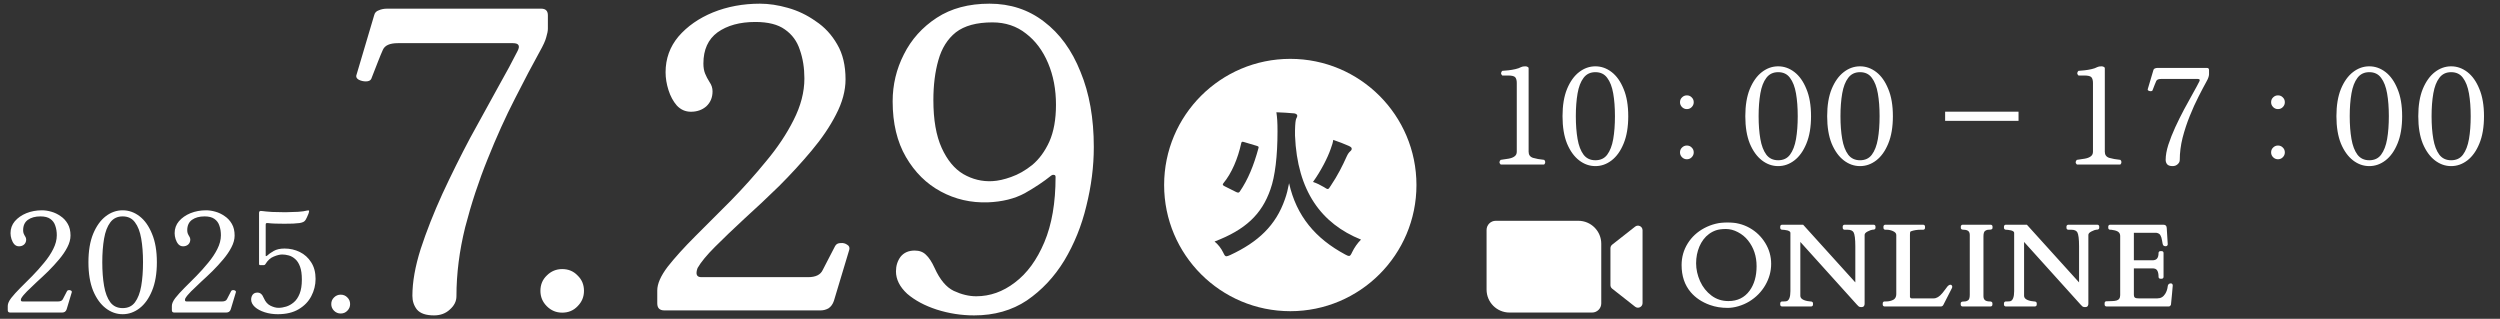
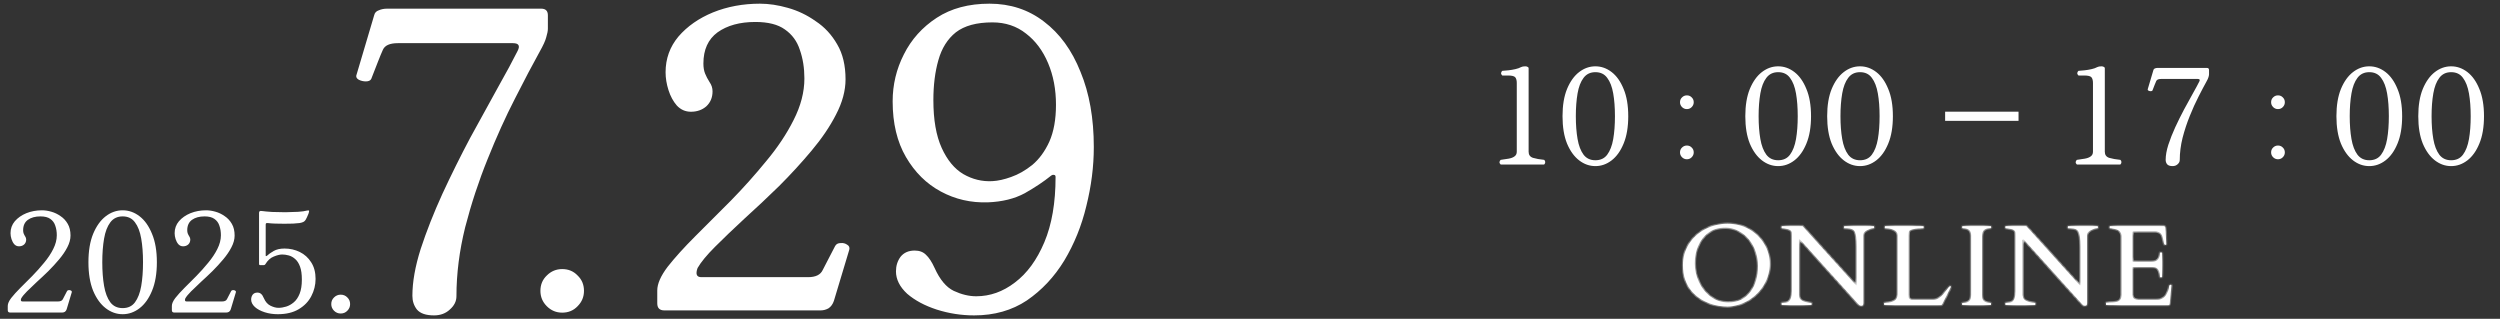
<svg xmlns="http://www.w3.org/2000/svg" width="596" height="76" viewBox="0 0 596 76" fill="none">
  <rect x="0" y="0" width="596" height="76" fill="#333333" stroke="none" />
  <path d="M103.466 75.189C101.55 75.189 100.196 74.727 99.403 73.802C98.677 72.877 98.314 71.787 98.314 70.532C98.314 67.23 98.974 63.497 100.295 59.336C101.682 55.108 103.4 50.749 105.447 46.257C107.561 41.699 109.774 37.24 112.086 32.881C114.464 28.521 116.644 24.558 118.625 20.991C120.673 17.358 122.259 14.418 123.381 12.173C124.042 10.918 123.679 10.29 122.292 10.29H94.846C92.93 10.29 91.741 10.819 91.279 11.875C90.948 12.602 90.552 13.56 90.09 14.749C89.627 15.938 89.099 17.292 88.504 18.811C88.306 19.207 87.877 19.406 87.216 19.406C86.622 19.406 86.06 19.273 85.532 19.009C85.07 18.745 84.871 18.415 84.937 18.018L89.198 3.651C89.33 3.057 89.693 2.661 90.288 2.462C90.882 2.198 91.543 2.066 92.269 2.066H129.029C130.086 2.066 130.614 2.595 130.614 3.651V6.822C130.614 7.351 130.482 8.044 130.218 8.903C130.02 9.696 129.492 10.851 128.633 12.371C126.981 15.343 125.033 19.042 122.787 23.468C120.541 27.828 118.361 32.65 116.247 37.934C114.134 43.152 112.35 48.569 110.897 54.184C109.51 59.798 108.816 65.281 108.816 70.631C108.816 71.82 108.288 72.877 107.231 73.802C106.24 74.727 104.985 75.189 103.466 75.189ZM134.029 74.535C132.603 74.535 131.381 74.026 130.363 73.007C129.344 71.989 128.835 70.767 128.835 69.341C128.835 67.865 129.344 66.643 130.363 65.675C131.381 64.657 132.603 64.148 134.029 64.148C135.505 64.148 136.727 64.657 137.695 65.675C138.713 66.643 139.222 67.865 139.222 69.341C139.222 70.767 138.713 71.989 137.695 73.007C136.727 74.026 135.505 74.535 134.029 74.535ZM158.377 74C157.254 74 156.692 73.439 156.692 72.316V69.244C156.692 67.659 157.518 65.776 159.17 63.596C160.887 61.417 163.067 59.006 165.709 56.364C168.417 53.655 171.258 50.815 174.23 47.842C177.203 44.804 180.01 41.666 182.652 38.429C185.36 35.193 187.54 31.923 189.192 28.62C190.909 25.252 191.768 21.949 191.768 18.712C191.768 16.202 191.404 13.923 190.678 11.875C190.017 9.828 188.828 8.209 187.111 7.02C185.459 5.831 183.115 5.237 180.076 5.237C176.377 5.237 173.371 6.063 171.059 7.714C168.814 9.365 167.691 11.842 167.691 15.145C167.691 16.07 167.823 16.863 168.087 17.523C168.351 18.184 168.714 18.877 169.177 19.604C169.639 20.264 169.87 20.991 169.87 21.784C169.87 23.237 169.375 24.426 168.384 25.351C167.393 26.209 166.171 26.639 164.718 26.639C163.397 26.639 162.274 26.143 161.349 25.152C160.491 24.162 159.83 22.94 159.368 21.486C158.905 20.033 158.674 18.613 158.674 17.226C158.674 13.989 159.698 11.149 161.746 8.705C163.859 6.261 166.601 4.345 169.97 2.958C173.404 1.571 177.137 0.877 181.166 0.877C183.28 0.877 185.492 1.207 187.804 1.868C190.182 2.529 192.395 3.585 194.443 5.039C196.557 6.426 198.274 8.275 199.595 10.587C200.916 12.833 201.577 15.607 201.577 18.91C201.577 21.619 200.817 24.426 199.298 27.332C197.845 30.173 195.896 33.046 193.452 35.952C191.074 38.793 188.498 41.6 185.724 44.374C182.949 47.083 180.208 49.659 177.5 52.103C174.858 54.547 172.513 56.793 170.465 58.84C168.483 60.822 167.096 62.507 166.303 63.894C165.775 65.347 166.072 66.074 167.195 66.074H192.659C194.443 66.074 195.599 65.512 196.127 64.389C196.524 63.663 197.052 62.639 197.713 61.318C198.373 59.996 198.836 59.105 199.1 58.642C199.364 58.18 199.793 57.949 200.388 57.949C200.982 57.883 201.511 58.015 201.973 58.345C202.436 58.609 202.601 59.006 202.469 59.534L198.803 71.721C198.538 72.514 198.109 73.108 197.515 73.505C196.92 73.835 196.293 74 195.632 74H158.377ZM232.227 75.189C229.188 75.189 226.216 74.727 223.309 73.802C220.469 72.877 218.124 71.622 216.274 70.037C214.491 68.385 213.599 66.602 213.599 64.686C213.599 63.365 213.963 62.209 214.689 61.218C215.482 60.228 216.605 59.732 218.058 59.732C219.181 59.732 220.073 60.063 220.733 60.723C221.46 61.384 222.153 62.441 222.814 63.894C224.069 66.668 225.588 68.485 227.372 69.343C229.221 70.202 231.005 70.631 232.722 70.631C236.025 70.631 239.096 69.541 241.937 67.362C244.843 65.182 247.188 61.978 248.972 57.751C250.755 53.523 251.647 48.338 251.647 42.195C251.647 41.864 251.515 41.699 251.251 41.699C251.052 41.633 250.821 41.699 250.557 41.897C248.84 43.285 246.759 44.672 244.315 46.059C241.871 47.38 238.931 48.107 235.496 48.239C231.467 48.371 227.735 47.512 224.3 45.663C220.865 43.813 218.091 41.072 215.977 37.439C213.863 33.806 212.807 29.38 212.807 24.162C212.807 20.198 213.698 16.466 215.482 12.965C217.265 9.398 219.874 6.492 223.309 4.246C226.744 2 230.939 0.877 235.893 0.877C240.847 0.877 245.174 2.297 248.873 5.138C252.638 7.978 255.544 11.974 257.592 17.127C259.706 22.213 260.763 28.191 260.763 35.061C260.763 39.685 260.168 44.374 258.979 49.13C257.856 53.82 256.106 58.147 253.728 62.11C251.35 66.007 248.377 69.178 244.81 71.622C241.243 74 237.049 75.189 232.227 75.189ZM236.586 43.185C237.907 43.119 239.394 42.789 241.045 42.195C242.763 41.6 244.447 40.642 246.098 39.321C247.75 37.934 249.104 36.085 250.161 33.773C251.218 31.395 251.746 28.455 251.746 24.954C251.746 21.321 251.118 18.018 249.863 15.046C248.608 12.073 246.858 9.729 244.612 8.011C242.366 6.228 239.691 5.336 236.586 5.336C232.821 5.336 229.915 6.129 227.867 7.714C225.885 9.299 224.498 11.512 223.706 14.352C222.913 17.127 222.517 20.297 222.517 23.864C222.517 28.554 223.177 32.352 224.498 35.259C225.819 38.165 227.537 40.246 229.651 41.501C231.83 42.756 234.142 43.318 236.586 43.185Z" fill="white" />
  <path d="M2.41 74.509C2.036 74.509 1.849 74.322 1.849 73.948V72.924C1.849 72.395 2.124 71.768 2.674 71.041C3.247 70.315 3.973 69.511 4.854 68.63C5.757 67.728 6.704 66.781 7.695 65.79C8.685 64.777 9.621 63.731 10.502 62.652C11.405 61.573 12.131 60.483 12.682 59.383C13.254 58.26 13.54 57.159 13.54 56.08C13.54 55.243 13.419 54.483 13.177 53.801C12.957 53.118 12.561 52.579 11.988 52.183C11.438 51.786 10.656 51.588 9.643 51.588C8.41 51.588 7.408 51.863 6.638 52.414C5.889 52.964 5.515 53.79 5.515 54.891C5.515 55.199 5.559 55.463 5.647 55.684C5.735 55.904 5.856 56.135 6.01 56.377C6.164 56.597 6.241 56.84 6.241 57.104C6.241 57.588 6.076 57.984 5.746 58.293C5.416 58.579 5.008 58.722 4.524 58.722C4.084 58.722 3.709 58.557 3.401 58.227C3.115 57.896 2.895 57.489 2.74 57.005C2.586 56.52 2.509 56.047 2.509 55.584C2.509 54.505 2.851 53.559 3.533 52.744C4.238 51.929 5.151 51.291 6.274 50.828C7.419 50.366 8.663 50.135 10.007 50.135C10.711 50.135 11.449 50.245 12.219 50.465C13.012 50.685 13.75 51.038 14.432 51.522C15.137 51.984 15.709 52.601 16.15 53.372C16.59 54.12 16.81 55.045 16.81 56.146C16.81 57.049 16.557 57.984 16.051 58.953C15.566 59.9 14.917 60.858 14.102 61.827C13.309 62.773 12.45 63.709 11.526 64.634C10.601 65.537 9.687 66.395 8.784 67.21C7.904 68.025 7.122 68.773 6.44 69.456C5.779 70.117 5.317 70.678 5.052 71.14C4.876 71.625 4.975 71.867 5.35 71.867H13.838C14.432 71.867 14.818 71.68 14.994 71.305C15.126 71.063 15.302 70.722 15.522 70.282C15.742 69.841 15.896 69.544 15.985 69.39C16.073 69.236 16.216 69.159 16.414 69.159C16.612 69.137 16.788 69.181 16.942 69.291C17.096 69.379 17.151 69.511 17.107 69.687L15.885 73.75C15.797 74.014 15.654 74.212 15.456 74.344C15.258 74.454 15.049 74.509 14.829 74.509H2.41ZM29.24 74.906C27.786 74.906 26.443 74.432 25.21 73.485C23.977 72.539 22.975 71.151 22.205 69.324C21.456 67.474 21.082 65.207 21.082 62.52C21.082 59.834 21.456 57.577 22.205 55.75C22.975 53.9 23.977 52.502 25.21 51.555C26.443 50.608 27.786 50.135 29.24 50.135C30.693 50.135 32.036 50.608 33.269 51.555C34.502 52.502 35.493 53.9 36.242 55.75C37.012 57.577 37.397 59.834 37.397 62.52C37.397 65.207 37.012 67.474 36.242 69.324C35.493 71.151 34.502 72.539 33.269 73.485C32.036 74.432 30.693 74.906 29.24 74.906ZM29.24 73.452C30.517 73.452 31.497 72.99 32.179 72.065C32.884 71.118 33.379 69.83 33.665 68.201C33.952 66.55 34.095 64.656 34.095 62.52C34.095 60.384 33.952 58.502 33.665 56.873C33.379 55.221 32.884 53.933 32.179 53.008C31.497 52.062 30.517 51.588 29.24 51.588C27.985 51.588 27.005 52.062 26.3 53.008C25.596 53.933 25.1 55.221 24.814 56.873C24.528 58.524 24.385 60.407 24.385 62.52C24.385 64.634 24.528 66.516 24.814 68.168C25.1 69.819 25.596 71.118 26.3 72.065C27.005 72.99 27.985 73.452 29.24 73.452ZM41.534 74.509C41.159 74.509 40.972 74.322 40.972 73.948V72.924C40.972 72.395 41.247 71.768 41.798 71.041C42.37 70.315 43.097 69.511 43.978 68.63C44.88 67.728 45.827 66.781 46.818 65.79C47.809 64.777 48.745 63.731 49.625 62.652C50.528 61.573 51.255 60.483 51.805 59.383C52.378 58.26 52.664 57.159 52.664 56.08C52.664 55.243 52.543 54.483 52.301 53.801C52.08 53.118 51.684 52.579 51.112 52.183C50.561 51.786 49.779 51.588 48.767 51.588C47.534 51.588 46.532 51.863 45.761 52.414C45.013 52.964 44.638 53.79 44.638 54.891C44.638 55.199 44.682 55.463 44.77 55.684C44.858 55.904 44.98 56.135 45.134 56.377C45.288 56.597 45.365 56.84 45.365 57.104C45.365 57.588 45.2 57.984 44.869 58.293C44.539 58.579 44.132 58.722 43.647 58.722C43.207 58.722 42.833 58.557 42.525 58.227C42.238 57.896 42.018 57.489 41.864 57.005C41.71 56.52 41.633 56.047 41.633 55.584C41.633 54.505 41.974 53.559 42.657 52.744C43.361 51.929 44.275 51.291 45.398 50.828C46.543 50.366 47.787 50.135 49.13 50.135C49.834 50.135 50.572 50.245 51.343 50.465C52.136 50.685 52.873 51.038 53.556 51.522C54.26 51.984 54.833 52.601 55.273 53.372C55.714 54.12 55.934 55.045 55.934 56.146C55.934 57.049 55.68 57.984 55.174 58.953C54.69 59.9 54.04 60.858 53.225 61.827C52.433 62.773 51.574 63.709 50.649 64.634C49.724 65.537 48.811 66.395 47.908 67.21C47.027 68.025 46.246 68.773 45.563 69.456C44.902 70.117 44.44 70.678 44.176 71.14C44 71.625 44.099 71.867 44.473 71.867H52.961C53.556 71.867 53.941 71.68 54.117 71.305C54.249 71.063 54.425 70.722 54.646 70.282C54.866 69.841 55.02 69.544 55.108 69.39C55.196 69.236 55.339 69.159 55.537 69.159C55.736 69.137 55.912 69.181 56.066 69.291C56.22 69.379 56.275 69.511 56.231 69.687L55.009 73.75C54.921 74.014 54.778 74.212 54.58 74.344C54.381 74.454 54.172 74.509 53.952 74.509H41.534ZM66.216 74.906C65.115 74.906 64.081 74.751 63.112 74.443C62.143 74.135 61.361 73.717 60.767 73.188C60.172 72.638 59.875 72.043 59.875 71.405C59.875 70.964 59.996 70.579 60.238 70.249C60.502 69.918 60.877 69.753 61.361 69.753C61.714 69.753 62 69.852 62.22 70.05C62.462 70.227 62.693 70.579 62.913 71.107C63.288 71.966 63.816 72.561 64.499 72.891C65.181 73.221 65.809 73.386 66.381 73.386C66.976 73.386 67.592 73.287 68.231 73.089C68.87 72.891 69.475 72.55 70.047 72.065C70.62 71.581 71.082 70.898 71.435 70.017C71.787 69.137 71.963 68.014 71.963 66.649C71.963 65.372 71.82 64.348 71.534 63.577C71.248 62.784 70.862 62.179 70.378 61.761C69.915 61.342 69.409 61.056 68.859 60.902C68.308 60.748 67.78 60.671 67.273 60.671C66.723 60.671 66.051 60.836 65.258 61.166C64.466 61.474 63.794 62.091 63.244 63.016C63.156 63.148 63.024 63.214 62.847 63.214H62.055C61.857 63.214 61.758 63.115 61.758 62.916V50.729C61.758 50.377 61.967 50.234 62.385 50.3C63.024 50.388 63.849 50.465 64.862 50.531C65.875 50.575 66.932 50.597 68.033 50.597C69.134 50.575 70.147 50.542 71.071 50.498C71.996 50.432 72.701 50.333 73.185 50.201C73.427 50.135 73.593 50.146 73.68 50.234C73.703 50.256 73.703 50.333 73.68 50.465C73.659 50.509 73.647 50.542 73.647 50.564C73.647 50.652 73.593 50.828 73.482 51.093C73.394 51.335 73.284 51.588 73.152 51.852C73.042 52.094 72.943 52.282 72.855 52.414C72.723 52.634 72.547 52.799 72.326 52.909C72.106 53.019 71.809 53.107 71.435 53.173C71.06 53.218 70.543 53.261 69.882 53.306C69.244 53.328 68.55 53.339 67.802 53.339C67.053 53.339 66.326 53.328 65.622 53.306C64.917 53.283 64.312 53.239 63.805 53.173C63.497 53.129 63.343 53.251 63.343 53.537V60.935C63.343 61.001 63.365 61.045 63.409 61.067C63.475 61.067 63.541 61.045 63.607 61.001C64.004 60.627 64.543 60.241 65.225 59.845C65.908 59.449 66.778 59.251 67.835 59.251C69.134 59.251 70.345 59.526 71.468 60.076C72.591 60.627 73.493 61.441 74.176 62.52C74.88 63.599 75.233 64.92 75.233 66.484C75.233 67.937 74.891 69.313 74.209 70.612C73.548 71.889 72.547 72.924 71.204 73.717C69.882 74.509 68.22 74.906 66.216 74.906ZM81.22 74.74C80.603 74.74 80.075 74.52 79.634 74.08C79.194 73.639 78.974 73.111 78.974 72.495C78.974 71.856 79.194 71.328 79.634 70.909C80.075 70.469 80.603 70.249 81.22 70.249C81.858 70.249 82.387 70.469 82.805 70.909C83.245 71.328 83.466 71.856 83.466 72.495C83.466 73.111 83.245 73.639 82.805 74.08C82.387 74.52 81.858 74.74 81.22 74.74Z" fill="white" />
-   <path d="M307.604 14.031C324.216 14.031 337.682 27.497 337.683 44.108C337.683 60.72 324.216 74.187 307.604 74.187C290.993 74.186 277.527 60.72 277.527 44.108C277.528 27.497 290.993 14.031 307.604 14.031ZM304.29 26.762C304.481 28.025 304.559 29.136 304.559 31.317C304.559 37.174 303.984 42.036 302.874 45.137C300.807 51.108 296.902 54.784 289.553 57.578C290.395 58.267 291.122 59.186 291.619 60.22C291.925 60.87 292.079 61.1 292.385 61.1C292.576 61.1 292.844 60.985 293.304 60.794C299.965 57.693 304.176 53.711 306.319 47.51C306.74 46.362 307.047 45.098 307.314 43.682C309.075 51.529 313.631 56.889 320.713 60.679C321.134 60.908 321.401 61.023 321.593 61.024C321.899 61.024 322.052 60.755 322.358 60.105C322.856 59.071 323.583 57.999 324.464 57.118C315.047 53.328 309.266 45.596 308.73 32.313V31.126C308.769 29.289 308.884 28.677 308.999 28.332C309.152 28.026 309.266 27.834 309.267 27.567C309.267 27.337 308.999 27.107 308.578 27.03C307.277 26.916 305.592 26.8 304.29 26.762ZM296.634 33.882C296.098 33.729 296.022 33.73 295.907 34.151C295.103 37.825 293.648 41.27 291.657 43.682C291.428 43.988 291.428 44.141 291.964 44.409L294.72 45.787C295.179 45.979 295.333 45.979 295.562 45.673C297.553 42.764 298.893 39.433 300.003 35.375C300.118 34.992 300.079 34.916 299.582 34.763L296.634 33.882ZM317.842 33.347C317.765 33.959 317.612 34.495 317.229 35.528C316.502 37.634 314.894 40.773 313.019 43.376C313.937 43.682 314.779 44.103 315.621 44.601C316.08 44.907 316.349 45.061 316.54 45.061C316.77 45.061 316.923 44.792 317.268 44.256C318.914 41.806 320.062 39.509 321.058 37.289C321.326 36.677 321.632 36.294 321.899 36.065C322.167 35.835 322.244 35.682 322.244 35.452C322.244 35.223 322.129 35.069 321.593 34.801C320.598 34.342 319.067 33.768 317.842 33.347Z" fill="white" />
  <path d="M357.761 39.219C357.571 39.05 357.476 38.859 357.476 38.648C357.497 38.437 357.592 38.257 357.761 38.109C358.459 38.024 359.093 37.929 359.664 37.823C360.256 37.718 360.721 37.538 361.06 37.284C361.419 37.03 361.599 36.66 361.599 36.174V19.776C361.599 19.184 361.483 18.739 361.25 18.444C361.018 18.148 360.436 18 359.506 18H358.142C357.951 17.83 357.856 17.64 357.856 17.428C357.877 17.217 357.973 17.037 358.142 16.889C358.543 16.868 359.03 16.826 359.601 16.762C360.172 16.699 360.732 16.604 361.282 16.477C361.832 16.35 362.276 16.192 362.614 16.001C362.847 15.874 363.185 15.811 363.629 15.811C363.84 15.811 364.02 15.853 364.168 15.938C364.337 16.001 364.422 16.117 364.422 16.287V36.174C364.422 36.914 364.771 37.4 365.469 37.633C366.188 37.844 367.076 38.003 368.133 38.109C368.302 38.257 368.387 38.437 368.387 38.648C368.387 38.859 368.302 39.05 368.133 39.219H357.761ZM380.341 39.599C378.945 39.599 377.655 39.145 376.471 38.236C375.287 37.326 374.325 35.994 373.585 34.239C372.866 32.463 372.506 30.285 372.506 27.705C372.506 25.125 372.866 22.958 373.585 21.203C374.325 19.427 375.287 18.084 376.471 17.175C377.655 16.265 378.945 15.811 380.341 15.811C381.736 15.811 383.026 16.265 384.21 17.175C385.394 18.084 386.346 19.427 387.065 21.203C387.805 22.958 388.175 25.125 388.175 27.705C388.175 30.285 387.805 32.463 387.065 34.239C386.346 35.994 385.394 37.326 384.21 38.236C383.026 39.145 381.736 39.599 380.341 39.599ZM380.341 38.204C381.567 38.204 382.508 37.76 383.164 36.872C383.84 35.962 384.316 34.725 384.591 33.161C384.866 31.575 385.003 29.756 385.003 27.705C385.003 25.654 384.866 23.846 384.591 22.281C384.316 20.695 383.84 19.459 383.164 18.57C382.508 17.661 381.567 17.206 380.341 17.206C379.135 17.206 378.194 17.661 377.518 18.57C376.841 19.459 376.365 20.695 376.09 22.281C375.816 23.867 375.678 25.675 375.678 27.705C375.678 29.735 375.816 31.543 376.09 33.129C376.365 34.715 376.841 35.962 377.518 36.872C378.194 37.76 379.135 38.204 380.341 38.204ZM402.148 26.009C401.699 26.009 401.314 25.848 400.993 25.528C400.673 25.207 400.512 24.822 400.512 24.373C400.512 23.907 400.673 23.522 400.993 23.218C401.314 22.897 401.699 22.736 402.148 22.736C402.614 22.736 402.999 22.897 403.303 23.218C403.624 23.522 403.785 23.907 403.785 24.373C403.785 24.822 403.624 25.207 403.303 25.528C402.999 25.848 402.614 26.009 402.148 26.009ZM402.148 37.968C401.699 37.968 401.314 37.807 400.993 37.486C400.673 37.166 400.512 36.781 400.512 36.331C400.512 35.866 400.673 35.481 400.993 35.176C401.314 34.856 401.699 34.695 402.148 34.695C402.614 34.695 402.999 34.856 403.303 35.176C403.624 35.481 403.785 35.866 403.785 36.331C403.785 36.781 403.624 37.166 403.303 37.486C402.999 37.807 402.614 37.968 402.148 37.968ZM423.917 39.599C422.521 39.599 421.231 39.145 420.047 38.236C418.863 37.326 417.901 35.994 417.161 34.239C416.442 32.463 416.082 30.285 416.082 27.705C416.082 25.125 416.442 22.958 417.161 21.203C417.901 19.427 418.863 18.084 420.047 17.175C421.231 16.265 422.521 15.811 423.917 15.811C425.312 15.811 426.602 16.265 427.786 17.175C428.971 18.084 429.922 19.427 430.641 21.203C431.381 22.958 431.751 25.125 431.751 27.705C431.751 30.285 431.381 32.463 430.641 34.239C429.922 35.994 428.971 37.326 427.786 38.236C426.602 39.145 425.312 39.599 423.917 39.599ZM423.917 38.204C425.143 38.204 426.084 37.76 426.74 36.872C427.416 35.962 427.892 34.725 428.167 33.161C428.442 31.575 428.579 29.756 428.579 27.705C428.579 25.654 428.442 23.846 428.167 22.281C427.892 20.695 427.416 19.459 426.74 18.57C426.084 17.661 425.143 17.206 423.917 17.206C422.712 17.206 421.771 17.661 421.094 18.57C420.417 19.459 419.942 20.695 419.667 22.281C419.392 23.867 419.254 25.675 419.254 27.705C419.254 29.735 419.392 31.543 419.667 33.129C419.942 34.715 420.417 35.962 421.094 36.872C421.771 37.76 422.712 38.204 423.917 38.204ZM443.431 39.599C442.035 39.599 440.745 39.145 439.561 38.236C438.377 37.326 437.415 35.994 436.675 34.239C435.956 32.463 435.597 30.285 435.597 27.705C435.597 25.125 435.956 22.958 436.675 21.203C437.415 19.427 438.377 18.084 439.561 17.175C440.745 16.265 442.035 15.811 443.431 15.811C444.827 15.811 446.116 16.265 447.301 17.175C448.485 18.084 449.436 19.427 450.155 21.203C450.895 22.958 451.265 25.125 451.265 27.705C451.265 30.285 450.895 32.463 450.155 34.239C449.436 35.994 448.485 37.326 447.301 38.236C446.116 39.145 444.827 39.599 443.431 39.599ZM443.431 38.204C444.657 38.204 445.598 37.76 446.254 36.872C446.931 35.962 447.406 34.725 447.681 33.161C447.956 31.575 448.094 29.756 448.094 27.705C448.094 25.654 447.956 23.846 447.681 22.281C447.406 20.695 446.931 19.459 446.254 18.57C445.598 17.661 444.657 17.206 443.431 17.206C442.226 17.206 441.285 17.661 440.608 18.57C439.931 19.459 439.456 20.695 439.181 22.281C438.906 23.867 438.768 25.675 438.768 27.705C438.768 29.735 438.906 31.543 439.181 33.129C439.456 34.715 439.931 35.962 440.608 36.872C441.285 37.76 442.226 38.204 443.431 38.204Z" fill="white" />
  <path d="M463.719 27.719H481.218" stroke="white" stroke-width="2.187" />
  <path d="M495.126 39.219C494.935 39.05 494.84 38.859 494.84 38.648C494.861 38.437 494.957 38.257 495.126 38.109C495.824 38.024 496.458 37.929 497.029 37.823C497.621 37.718 498.086 37.538 498.424 37.284C498.784 37.03 498.964 36.66 498.964 36.174V19.776C498.964 19.184 498.847 18.739 498.615 18.444C498.382 18.148 497.801 18 496.87 18H495.506C495.316 17.83 495.221 17.64 495.221 17.428C495.242 17.217 495.337 17.037 495.506 16.889C495.908 16.868 496.394 16.826 496.965 16.762C497.536 16.699 498.097 16.604 498.646 16.477C499.196 16.35 499.64 16.192 499.979 16.001C500.211 15.874 500.55 15.811 500.994 15.811C501.205 15.811 501.385 15.853 501.533 15.938C501.702 16.001 501.787 16.117 501.787 16.287V36.174C501.787 36.914 502.135 37.4 502.833 37.633C503.552 37.844 504.44 38.003 505.498 38.109C505.667 38.257 505.751 38.437 505.751 38.648C505.751 38.859 505.667 39.05 505.498 39.219H495.126ZM517.942 39.599C517.329 39.599 516.896 39.452 516.642 39.156C516.409 38.859 516.293 38.511 516.293 38.109C516.293 37.051 516.504 35.857 516.927 34.525C517.371 33.171 517.921 31.776 518.577 30.338C519.253 28.879 519.962 27.451 520.702 26.056C521.463 24.66 522.161 23.392 522.795 22.25C523.451 21.087 523.958 20.146 524.318 19.427C524.529 19.025 524.413 18.824 523.969 18.824H515.183C514.57 18.824 514.189 18.993 514.041 19.332C513.935 19.564 513.808 19.871 513.66 20.251C513.512 20.632 513.343 21.066 513.153 21.552C513.089 21.679 512.952 21.742 512.74 21.742C512.55 21.742 512.37 21.7 512.201 21.615C512.053 21.531 511.99 21.425 512.011 21.298L513.375 16.699C513.417 16.509 513.533 16.382 513.724 16.318C513.914 16.234 514.125 16.192 514.358 16.192H526.126C526.464 16.192 526.633 16.361 526.633 16.699V17.714C526.633 17.883 526.591 18.105 526.506 18.38C526.443 18.634 526.274 19.004 525.999 19.49C525.47 20.442 524.846 21.626 524.127 23.043C523.408 24.438 522.711 25.982 522.034 27.674C521.357 29.344 520.786 31.078 520.321 32.875C519.877 34.673 519.655 36.428 519.655 38.141C519.655 38.521 519.486 38.859 519.148 39.156C518.83 39.452 518.429 39.599 517.942 39.599ZM543.069 26.009C542.62 26.009 542.235 25.848 541.914 25.528C541.593 25.207 541.433 24.822 541.433 24.373C541.433 23.907 541.593 23.522 541.914 23.218C542.235 22.897 542.62 22.736 543.069 22.736C543.534 22.736 543.919 22.897 544.224 23.218C544.545 23.522 544.705 23.907 544.705 24.373C544.705 24.822 544.545 25.207 544.224 25.528C543.919 25.848 543.534 26.009 543.069 26.009ZM543.069 37.968C542.62 37.968 542.235 37.807 541.914 37.486C541.593 37.166 541.433 36.781 541.433 36.331C541.433 35.866 541.593 35.481 541.914 35.176C542.235 34.856 542.62 34.695 543.069 34.695C543.534 34.695 543.919 34.856 544.224 35.176C544.545 35.481 544.705 35.866 544.705 36.331C544.705 36.781 544.545 37.166 544.224 37.486C543.919 37.807 543.534 37.968 543.069 37.968ZM564.837 39.599C563.442 39.599 562.152 39.145 560.968 38.236C559.784 37.326 558.822 35.994 558.081 34.239C557.362 32.463 557.003 30.285 557.003 27.705C557.003 25.125 557.362 22.958 558.081 21.203C558.822 19.427 559.784 18.084 560.968 17.175C562.152 16.265 563.442 15.811 564.837 15.811C566.233 15.811 567.523 16.265 568.707 17.175C569.891 18.084 570.843 19.427 571.562 21.203C572.302 22.958 572.672 25.125 572.672 27.705C572.672 30.285 572.302 32.463 571.562 34.239C570.843 35.994 569.891 37.326 568.707 38.236C567.523 39.145 566.233 39.599 564.837 39.599ZM564.837 38.204C566.064 38.204 567.005 37.76 567.66 36.872C568.337 35.962 568.813 34.725 569.088 33.161C569.363 31.575 569.5 29.756 569.5 27.705C569.5 25.654 569.363 23.846 569.088 22.281C568.813 20.695 568.337 19.459 567.66 18.57C567.005 17.661 566.064 17.206 564.837 17.206C563.632 17.206 562.691 17.661 562.014 18.57C561.338 19.459 560.862 20.695 560.587 22.281C560.312 23.867 560.175 25.675 560.175 27.705C560.175 29.735 560.312 31.543 560.587 33.129C560.862 34.715 561.338 35.962 562.014 36.872C562.691 37.76 563.632 38.204 564.837 38.204ZM584.351 39.599C582.956 39.599 581.666 39.145 580.482 38.236C579.298 37.326 578.336 35.994 577.596 34.239C576.877 32.463 576.517 30.285 576.517 27.705C576.517 25.125 576.877 22.958 577.596 21.203C578.336 19.427 579.298 18.084 580.482 17.175C581.666 16.265 582.956 15.811 584.351 15.811C585.747 15.811 587.037 16.265 588.221 17.175C589.405 18.084 590.357 19.427 591.076 21.203C591.816 22.958 592.186 25.125 592.186 27.705C592.186 30.285 591.816 32.463 591.076 34.239C590.357 35.994 589.405 37.326 588.221 38.236C587.037 39.145 585.747 39.599 584.351 39.599ZM584.351 38.204C585.578 38.204 586.519 37.76 587.174 36.872C587.851 35.962 588.327 34.725 588.602 33.161C588.877 31.575 589.014 29.756 589.014 27.705C589.014 25.654 588.877 23.846 588.602 22.281C588.327 20.695 587.851 19.459 587.174 18.57C586.519 17.661 585.578 17.206 584.351 17.206C583.146 17.206 582.205 17.661 581.529 18.57C580.852 19.459 580.376 20.695 580.101 22.281C579.826 23.867 579.689 25.675 579.689 27.705C579.689 29.735 579.826 31.543 580.101 33.129C580.376 34.715 580.852 35.962 581.529 36.872C582.205 37.76 583.146 38.204 584.351 38.204Z" fill="white" />
-   <path d="M383.928 67.964V59.183C383.928 58.848 384.082 58.531 384.346 58.323L389.814 54.027C390.532 53.463 391.584 53.974 391.584 54.887V72.261C391.584 73.173 390.532 73.684 389.814 73.121L384.346 68.824C384.082 68.616 383.928 68.299 383.928 67.964Z" fill="white" />
-   <path d="M354.398 54.824C354.398 53.616 355.378 52.636 356.586 52.636H376.273C379.293 52.636 381.742 55.085 381.742 58.105V72.323C381.742 73.531 380.762 74.511 379.554 74.511H359.867C356.847 74.511 354.398 72.062 354.398 69.042V54.824Z" fill="white" />
  <mask id="path-9-outside-1_1057_1042" maskUnits="userSpaceOnUse" x="400.303" y="52.73" width="118" height="21" fill="black">
-     <rect fill="white" x="400.303" y="52.73" width="118" height="21" />
    <path d="M416.869 71.582C416.095 72.053 415.249 72.423 414.332 72.69C413.415 72.957 412.601 73.09 411.889 73.09C410.429 73.09 409.036 72.855 407.71 72.383C405.894 71.724 404.435 70.749 403.331 69.459C401.924 67.812 401.221 65.725 401.221 63.197C401.221 61.372 401.689 59.712 402.623 58.217C403.558 56.713 404.848 55.525 406.495 54.652C408.151 53.78 409.926 53.344 411.822 53.344C413.727 53.344 415.431 53.767 416.936 54.612C418.44 55.458 419.646 56.619 420.554 58.097C421.462 59.575 421.916 61.177 421.916 62.903C421.916 64.621 421.466 66.259 420.567 67.817C419.668 69.365 418.435 70.62 416.869 71.582ZM404.025 62.77C404.025 64.247 404.35 65.716 405 67.176C405.658 68.627 406.597 69.81 407.817 70.727C409.036 71.644 410.447 72.102 412.049 72.102C414.328 72.102 416.103 71.23 417.376 69.486C418.524 67.91 419.099 65.898 419.099 63.451C419.099 61.003 418.395 58.894 416.989 57.122C416.304 56.259 415.463 55.569 414.466 55.053C413.478 54.528 412.476 54.265 411.462 54.265C410.456 54.265 409.628 54.376 408.978 54.599C408.338 54.822 407.755 55.129 407.229 55.52C406.704 55.903 406.241 56.361 405.841 56.895C405.44 57.429 405.107 58.008 404.839 58.631C404.297 59.913 404.025 61.292 404.025 62.77ZM424.839 72.73C424.768 72.73 424.732 72.694 424.732 72.623V72.303C424.732 72.231 424.777 72.196 424.866 72.196H425.173C425.662 72.196 425.996 72.151 426.174 72.062C426.833 71.742 427.162 70.861 427.162 69.419V55.547C427.162 54.95 426.584 54.594 425.426 54.479C425.168 54.452 424.986 54.439 424.879 54.439C424.781 54.439 424.732 54.403 424.732 54.332V54.011C424.732 53.94 424.768 53.905 424.839 53.905H429.726L442.396 67.91C442.44 67.955 442.472 67.99 442.489 68.017C442.507 68.035 442.534 68.044 442.569 68.044C442.614 68.044 442.636 68.004 442.636 67.923V58.724C442.636 56.953 442.489 55.796 442.196 55.253C441.902 54.71 441.31 54.439 440.42 54.439H439.739C439.668 54.439 439.632 54.403 439.632 54.332V54.011C439.632 53.94 439.668 53.905 439.739 53.905H446.682C446.753 53.905 446.788 53.94 446.788 54.011V54.332C446.788 54.403 446.655 54.439 446.388 54.439C446.13 54.439 445.698 54.59 445.093 54.893C444.496 55.195 444.198 55.569 444.198 56.014V72.343C444.198 72.538 444.172 72.677 444.118 72.757C444.065 72.846 443.936 72.89 443.731 72.89C443.535 72.89 443.388 72.85 443.29 72.77C443.192 72.69 443.077 72.574 442.943 72.423L429.178 57.162C429.089 57.073 429.009 57.029 428.938 57.029C428.893 57.029 428.871 57.073 428.871 57.162V70.487C428.871 71.297 429.512 71.831 430.794 72.089C431.15 72.16 431.421 72.196 431.608 72.196C431.795 72.196 431.888 72.231 431.888 72.303V72.623C431.888 72.694 431.853 72.73 431.782 72.73H424.839ZM449.277 72.73C449.206 72.73 449.17 72.694 449.17 72.623V72.303C449.17 72.231 449.206 72.196 449.277 72.196H449.597C450.363 72.196 451.031 72.036 451.6 71.715C451.832 71.582 452.023 71.377 452.174 71.101C452.326 70.816 452.401 70.5 452.401 70.153V56.028C452.401 55.476 452.045 55.053 451.333 54.759C450.835 54.545 450.305 54.439 449.744 54.439H449.451C449.379 54.439 449.344 54.403 449.344 54.332V54.011C449.344 53.94 449.379 53.905 449.451 53.905H458.489C458.561 53.905 458.596 53.94 458.596 54.011V54.332C458.596 54.403 458.561 54.439 458.489 54.439H457.915C456.998 54.439 456.189 54.568 455.485 54.826C455.281 54.897 455.147 55.017 455.085 55.186C455.031 55.347 455.005 55.627 455.005 56.028V70.834C455.023 70.985 455.103 71.128 455.245 71.261C455.387 71.395 455.548 71.462 455.726 71.462H460.999C461.792 71.462 462.57 70.994 463.336 70.06C463.541 69.81 463.794 69.481 464.097 69.072C464.4 68.653 464.586 68.417 464.658 68.364C464.942 68.15 465.085 68.155 465.085 68.377C465.085 68.431 465.072 68.484 465.045 68.538L463.029 72.49C462.949 72.65 462.855 72.73 462.748 72.73H449.277ZM469.923 56.041C469.923 54.973 469.309 54.439 468.081 54.439C467.885 54.439 467.787 54.403 467.787 54.332V54.011C467.787 53.94 467.823 53.905 467.894 53.905H474.583C474.654 53.905 474.69 53.94 474.69 54.011V54.332C474.69 54.403 474.494 54.439 474.102 54.439C473.711 54.439 473.35 54.563 473.021 54.813C472.691 55.062 472.527 55.574 472.527 56.348V70.594C472.527 71.662 473.145 72.196 474.383 72.196C474.57 72.196 474.663 72.231 474.663 72.303V72.623C474.663 72.694 474.627 72.73 474.556 72.73H467.867C467.796 72.73 467.76 72.694 467.76 72.623V72.303C467.76 72.231 467.956 72.196 468.348 72.196C468.74 72.196 469.1 72.071 469.429 71.822C469.759 71.573 469.923 71.061 469.923 70.287V56.041ZM478.18 72.73C478.109 72.73 478.073 72.694 478.073 72.623V72.303C478.073 72.231 478.117 72.196 478.206 72.196H478.513C479.003 72.196 479.337 72.151 479.515 72.062C480.173 71.742 480.503 70.861 480.503 69.419V55.547C480.503 54.95 479.924 54.594 478.767 54.479C478.509 54.452 478.327 54.439 478.22 54.439C478.122 54.439 478.073 54.403 478.073 54.332V54.011C478.073 53.94 478.109 53.905 478.18 53.905H483.066L495.737 67.91C495.781 67.955 495.812 67.99 495.83 68.017C495.848 68.035 495.874 68.044 495.91 68.044C495.955 68.044 495.977 68.004 495.977 67.923V58.724C495.977 56.953 495.83 55.796 495.536 55.253C495.243 54.71 494.651 54.439 493.761 54.439H493.08C493.008 54.439 492.973 54.403 492.973 54.332V54.011C492.973 53.94 493.008 53.905 493.08 53.905H500.022C500.093 53.905 500.129 53.94 500.129 54.011V54.332C500.129 54.403 499.996 54.439 499.729 54.439C499.47 54.439 499.039 54.59 498.433 54.893C497.837 55.195 497.539 55.569 497.539 56.014V72.343C497.539 72.538 497.512 72.677 497.459 72.757C497.405 72.846 497.276 72.89 497.072 72.89C496.876 72.89 496.729 72.85 496.631 72.77C496.533 72.69 496.417 72.574 496.284 72.423L482.519 57.162C482.43 57.073 482.35 57.029 482.279 57.029C482.234 57.029 482.212 57.073 482.212 57.162V70.487C482.212 71.297 482.853 71.831 484.134 72.089C484.49 72.16 484.762 72.196 484.949 72.196C485.136 72.196 485.229 72.231 485.229 72.303V72.623C485.229 72.694 485.194 72.73 485.122 72.73H478.18ZM502.07 72.623V72.249C502.07 72.178 502.106 72.142 502.177 72.142H502.471C502.845 72.116 503.227 72.102 503.619 72.102C504.011 72.094 504.367 72.044 504.687 71.956C505.417 71.742 505.782 71.208 505.782 70.353V56.281C505.782 55.4 505.261 54.839 504.22 54.599C503.926 54.537 503.628 54.483 503.325 54.439H503.045C502.974 54.439 502.938 54.403 502.938 54.332V54.011C502.938 53.94 502.974 53.905 503.045 53.905H515.742C515.902 53.905 516.018 53.936 516.089 53.998C516.16 54.051 516.205 54.176 516.223 54.372L516.463 58.244C516.463 58.333 516.396 58.377 516.263 58.377C516.129 58.377 516.031 58.337 515.969 58.257C515.916 58.168 515.844 57.843 515.755 57.282C515.675 56.722 515.524 56.255 515.301 55.881C515.079 55.507 514.687 55.271 514.126 55.173H508.559C508.443 55.173 508.385 55.231 508.385 55.347V62.249C508.385 62.338 508.43 62.383 508.519 62.383H513.138C514.331 62.383 514.928 61.688 514.928 60.3C514.928 60.229 514.963 60.193 515.034 60.193H515.355C515.426 60.193 515.462 60.229 515.462 60.3V66.014C515.462 66.085 515.426 66.121 515.355 66.121H515.034C514.963 66.121 514.928 66.085 514.928 66.014C514.928 64.697 514.545 63.936 513.779 63.731C513.566 63.678 513.339 63.651 513.098 63.651H508.519C508.43 63.651 508.385 63.696 508.385 63.785V70.287C508.385 70.954 508.693 71.332 509.307 71.421C509.485 71.448 509.672 71.462 509.867 71.462H514.313C515.23 71.462 515.942 71.056 516.45 70.246C516.814 69.668 517.037 69.005 517.117 68.257C517.144 68.008 517.277 67.883 517.518 67.883C517.624 67.883 517.678 67.941 517.678 68.057L517.237 72.543C517.184 72.668 517.122 72.73 517.05 72.73H502.177C502.106 72.73 502.07 72.694 502.07 72.623Z" />
  </mask>
  <path d="M416.869 71.582C416.095 72.053 415.249 72.423 414.332 72.69C413.415 72.957 412.601 73.09 411.889 73.09C410.429 73.09 409.036 72.855 407.71 72.383C405.894 71.724 404.435 70.749 403.331 69.459C401.924 67.812 401.221 65.725 401.221 63.197C401.221 61.372 401.689 59.712 402.623 58.217C403.558 56.713 404.848 55.525 406.495 54.652C408.151 53.78 409.926 53.344 411.822 53.344C413.727 53.344 415.431 53.767 416.936 54.612C418.44 55.458 419.646 56.619 420.554 58.097C421.462 59.575 421.916 61.177 421.916 62.903C421.916 64.621 421.466 66.259 420.567 67.817C419.668 69.365 418.435 70.62 416.869 71.582ZM404.025 62.77C404.025 64.247 404.35 65.716 405 67.176C405.658 68.627 406.597 69.81 407.817 70.727C409.036 71.644 410.447 72.102 412.049 72.102C414.328 72.102 416.103 71.23 417.376 69.486C418.524 67.91 419.099 65.898 419.099 63.451C419.099 61.003 418.395 58.894 416.989 57.122C416.304 56.259 415.463 55.569 414.466 55.053C413.478 54.528 412.476 54.265 411.462 54.265C410.456 54.265 409.628 54.376 408.978 54.599C408.338 54.822 407.755 55.129 407.229 55.52C406.704 55.903 406.241 56.361 405.841 56.895C405.44 57.429 405.107 58.008 404.839 58.631C404.297 59.913 404.025 61.292 404.025 62.77ZM424.839 72.73C424.768 72.73 424.732 72.694 424.732 72.623V72.303C424.732 72.231 424.777 72.196 424.866 72.196H425.173C425.662 72.196 425.996 72.151 426.174 72.062C426.833 71.742 427.162 70.861 427.162 69.419V55.547C427.162 54.95 426.584 54.594 425.426 54.479C425.168 54.452 424.986 54.439 424.879 54.439C424.781 54.439 424.732 54.403 424.732 54.332V54.011C424.732 53.94 424.768 53.905 424.839 53.905H429.726L442.396 67.91C442.44 67.955 442.472 67.99 442.489 68.017C442.507 68.035 442.534 68.044 442.569 68.044C442.614 68.044 442.636 68.004 442.636 67.923V58.724C442.636 56.953 442.489 55.796 442.196 55.253C441.902 54.71 441.31 54.439 440.42 54.439H439.739C439.668 54.439 439.632 54.403 439.632 54.332V54.011C439.632 53.94 439.668 53.905 439.739 53.905H446.682C446.753 53.905 446.788 53.94 446.788 54.011V54.332C446.788 54.403 446.655 54.439 446.388 54.439C446.13 54.439 445.698 54.59 445.093 54.893C444.496 55.195 444.198 55.569 444.198 56.014V72.343C444.198 72.538 444.172 72.677 444.118 72.757C444.065 72.846 443.936 72.89 443.731 72.89C443.535 72.89 443.388 72.85 443.29 72.77C443.192 72.69 443.077 72.574 442.943 72.423L429.178 57.162C429.089 57.073 429.009 57.029 428.938 57.029C428.893 57.029 428.871 57.073 428.871 57.162V70.487C428.871 71.297 429.512 71.831 430.794 72.089C431.15 72.16 431.421 72.196 431.608 72.196C431.795 72.196 431.888 72.231 431.888 72.303V72.623C431.888 72.694 431.853 72.73 431.782 72.73H424.839ZM449.277 72.73C449.206 72.73 449.17 72.694 449.17 72.623V72.303C449.17 72.231 449.206 72.196 449.277 72.196H449.597C450.363 72.196 451.031 72.036 451.6 71.715C451.832 71.582 452.023 71.377 452.174 71.101C452.326 70.816 452.401 70.5 452.401 70.153V56.028C452.401 55.476 452.045 55.053 451.333 54.759C450.835 54.545 450.305 54.439 449.744 54.439H449.451C449.379 54.439 449.344 54.403 449.344 54.332V54.011C449.344 53.94 449.379 53.905 449.451 53.905H458.489C458.561 53.905 458.596 53.94 458.596 54.011V54.332C458.596 54.403 458.561 54.439 458.489 54.439H457.915C456.998 54.439 456.189 54.568 455.485 54.826C455.281 54.897 455.147 55.017 455.085 55.186C455.031 55.347 455.005 55.627 455.005 56.028V70.834C455.023 70.985 455.103 71.128 455.245 71.261C455.387 71.395 455.548 71.462 455.726 71.462H460.999C461.792 71.462 462.57 70.994 463.336 70.06C463.541 69.81 463.794 69.481 464.097 69.072C464.4 68.653 464.586 68.417 464.658 68.364C464.942 68.15 465.085 68.155 465.085 68.377C465.085 68.431 465.072 68.484 465.045 68.538L463.029 72.49C462.949 72.65 462.855 72.73 462.748 72.73H449.277ZM469.923 56.041C469.923 54.973 469.309 54.439 468.081 54.439C467.885 54.439 467.787 54.403 467.787 54.332V54.011C467.787 53.94 467.823 53.905 467.894 53.905H474.583C474.654 53.905 474.69 53.94 474.69 54.011V54.332C474.69 54.403 474.494 54.439 474.102 54.439C473.711 54.439 473.35 54.563 473.021 54.813C472.691 55.062 472.527 55.574 472.527 56.348V70.594C472.527 71.662 473.145 72.196 474.383 72.196C474.57 72.196 474.663 72.231 474.663 72.303V72.623C474.663 72.694 474.627 72.73 474.556 72.73H467.867C467.796 72.73 467.76 72.694 467.76 72.623V72.303C467.76 72.231 467.956 72.196 468.348 72.196C468.74 72.196 469.1 72.071 469.429 71.822C469.759 71.573 469.923 71.061 469.923 70.287V56.041ZM478.18 72.73C478.109 72.73 478.073 72.694 478.073 72.623V72.303C478.073 72.231 478.117 72.196 478.206 72.196H478.513C479.003 72.196 479.337 72.151 479.515 72.062C480.173 71.742 480.503 70.861 480.503 69.419V55.547C480.503 54.95 479.924 54.594 478.767 54.479C478.509 54.452 478.327 54.439 478.22 54.439C478.122 54.439 478.073 54.403 478.073 54.332V54.011C478.073 53.94 478.109 53.905 478.18 53.905H483.066L495.737 67.91C495.781 67.955 495.812 67.99 495.83 68.017C495.848 68.035 495.874 68.044 495.91 68.044C495.955 68.044 495.977 68.004 495.977 67.923V58.724C495.977 56.953 495.83 55.796 495.536 55.253C495.243 54.71 494.651 54.439 493.761 54.439H493.08C493.008 54.439 492.973 54.403 492.973 54.332V54.011C492.973 53.94 493.008 53.905 493.08 53.905H500.022C500.093 53.905 500.129 53.94 500.129 54.011V54.332C500.129 54.403 499.996 54.439 499.729 54.439C499.47 54.439 499.039 54.59 498.433 54.893C497.837 55.195 497.539 55.569 497.539 56.014V72.343C497.539 72.538 497.512 72.677 497.459 72.757C497.405 72.846 497.276 72.89 497.072 72.89C496.876 72.89 496.729 72.85 496.631 72.77C496.533 72.69 496.417 72.574 496.284 72.423L482.519 57.162C482.43 57.073 482.35 57.029 482.279 57.029C482.234 57.029 482.212 57.073 482.212 57.162V70.487C482.212 71.297 482.853 71.831 484.134 72.089C484.49 72.16 484.762 72.196 484.949 72.196C485.136 72.196 485.229 72.231 485.229 72.303V72.623C485.229 72.694 485.194 72.73 485.122 72.73H478.18ZM502.07 72.623V72.249C502.07 72.178 502.106 72.142 502.177 72.142H502.471C502.845 72.116 503.227 72.102 503.619 72.102C504.011 72.094 504.367 72.044 504.687 71.956C505.417 71.742 505.782 71.208 505.782 70.353V56.281C505.782 55.4 505.261 54.839 504.22 54.599C503.926 54.537 503.628 54.483 503.325 54.439H503.045C502.974 54.439 502.938 54.403 502.938 54.332V54.011C502.938 53.94 502.974 53.905 503.045 53.905H515.742C515.902 53.905 516.018 53.936 516.089 53.998C516.16 54.051 516.205 54.176 516.223 54.372L516.463 58.244C516.463 58.333 516.396 58.377 516.263 58.377C516.129 58.377 516.031 58.337 515.969 58.257C515.916 58.168 515.844 57.843 515.755 57.282C515.675 56.722 515.524 56.255 515.301 55.881C515.079 55.507 514.687 55.271 514.126 55.173H508.559C508.443 55.173 508.385 55.231 508.385 55.347V62.249C508.385 62.338 508.43 62.383 508.519 62.383H513.138C514.331 62.383 514.928 61.688 514.928 60.3C514.928 60.229 514.963 60.193 515.034 60.193H515.355C515.426 60.193 515.462 60.229 515.462 60.3V66.014C515.462 66.085 515.426 66.121 515.355 66.121H515.034C514.963 66.121 514.928 66.085 514.928 66.014C514.928 64.697 514.545 63.936 513.779 63.731C513.566 63.678 513.339 63.651 513.098 63.651H508.519C508.43 63.651 508.385 63.696 508.385 63.785V70.287C508.385 70.954 508.693 71.332 509.307 71.421C509.485 71.448 509.672 71.462 509.867 71.462H514.313C515.23 71.462 515.942 71.056 516.45 70.246C516.814 69.668 517.037 69.005 517.117 68.257C517.144 68.008 517.277 67.883 517.518 67.883C517.624 67.883 517.678 67.941 517.678 68.057L517.237 72.543C517.184 72.668 517.122 72.73 517.05 72.73H502.177C502.106 72.73 502.07 72.694 502.07 72.623Z" fill="white" />
-   <path d="M416.869 71.582L417.04 71.862L417.041 71.861L416.869 71.582ZM414.332 72.69L414.24 72.375L414.332 72.69ZM407.71 72.383L407.598 72.691L407.6 72.692L407.71 72.383ZM403.331 69.459L403.081 69.672L403.081 69.672L403.331 69.459ZM402.623 58.217L402.901 58.391L402.902 58.39L402.623 58.217ZM406.495 54.652L406.342 54.362L406.341 54.362L406.495 54.652ZM416.936 54.612L416.775 54.898L416.775 54.898L416.936 54.612ZM420.554 58.097L420.274 58.269L420.554 58.097ZM420.567 67.817L420.851 67.981L420.851 67.981L420.567 67.817ZM405 67.176L404.7 67.309L404.701 67.311L405 67.176ZM407.817 70.727L407.62 70.989L407.817 70.727ZM417.376 69.486L417.641 69.679L417.641 69.679L417.376 69.486ZM416.989 57.122L416.732 57.326L416.732 57.326L416.989 57.122ZM414.466 55.053L414.312 55.343L414.315 55.344L414.466 55.053ZM408.978 54.599L408.872 54.288L408.871 54.289L408.978 54.599ZM407.229 55.52L407.423 55.785L407.426 55.783L407.229 55.52ZM404.839 58.631L404.538 58.502L404.537 58.503L404.839 58.631ZM416.869 71.582L416.698 71.301C415.95 71.757 415.131 72.115 414.24 72.375L414.332 72.69L414.424 73.005C415.367 72.73 416.239 72.349 417.04 71.862L416.869 71.582ZM414.332 72.69L414.24 72.375C413.344 72.636 412.561 72.762 411.889 72.762V73.09V73.418C412.641 73.418 413.487 73.278 414.424 73.005L414.332 72.69ZM411.889 73.09V72.762C410.465 72.762 409.11 72.532 407.82 72.074L407.71 72.383L407.6 72.692C408.963 73.177 410.393 73.418 411.889 73.418V73.09ZM407.71 72.383L407.822 72.074C406.052 71.432 404.642 70.487 403.58 69.246L403.331 69.459L403.081 69.672C404.227 71.011 405.737 72.016 407.598 72.691L407.71 72.383ZM403.331 69.459L403.58 69.246C402.233 67.668 401.549 65.661 401.549 63.197H401.221H400.893C400.893 65.789 401.616 67.956 403.081 69.672L403.331 69.459ZM401.221 63.197H401.549C401.549 61.432 402.001 59.832 402.901 58.391L402.623 58.217L402.345 58.043C401.377 59.593 400.893 61.313 400.893 63.197H401.221ZM402.623 58.217L402.902 58.39C403.804 56.938 405.051 55.789 406.649 54.942L406.495 54.652L406.341 54.362C404.646 55.26 403.311 56.488 402.344 58.044L402.623 58.217ZM406.495 54.652L406.648 54.943C408.256 54.096 409.979 53.672 411.822 53.672V53.344V53.016C409.874 53.016 408.045 53.465 406.342 54.362L406.495 54.652ZM411.822 53.344V53.672C413.677 53.672 415.325 54.083 416.775 54.898L416.936 54.612L417.096 54.326C415.538 53.45 413.777 53.016 411.822 53.016V53.344ZM416.936 54.612L416.775 54.898C418.23 55.716 419.395 56.839 420.274 58.269L420.554 58.097L420.833 57.925C419.896 56.4 418.65 55.199 417.096 54.326L416.936 54.612ZM420.554 58.097L420.274 58.269C421.151 59.695 421.588 61.238 421.588 62.903H421.916H422.244C422.244 61.116 421.773 59.454 420.833 57.925L420.554 58.097ZM421.916 62.903H421.588C421.588 64.561 421.155 66.142 420.283 67.653L420.567 67.817L420.851 67.981C421.778 66.376 422.244 64.682 422.244 62.903H421.916ZM420.567 67.817L420.283 67.652C419.412 69.152 418.219 70.368 416.697 71.302L416.869 71.582L417.041 71.861C418.652 70.872 419.924 69.578 420.851 67.981L420.567 67.817ZM404.025 62.77H403.697C403.697 64.297 404.033 65.811 404.7 67.309L405 67.176L405.299 67.042C404.667 65.621 404.353 64.198 404.353 62.77H404.025ZM405 67.176L404.701 67.311C405.381 68.81 406.354 70.038 407.62 70.989L407.817 70.727L408.014 70.465C406.84 69.583 405.935 68.443 405.298 67.04L405 67.176ZM407.817 70.727L407.62 70.989C408.899 71.951 410.38 72.43 412.049 72.43V72.102V71.774C410.514 71.774 409.174 71.337 408.014 70.465L407.817 70.727ZM412.049 72.102V72.43C414.426 72.43 416.303 71.513 417.641 69.679L417.376 69.486L417.111 69.292C415.904 70.947 414.23 71.774 412.049 71.774V72.102ZM417.376 69.486L417.641 69.679C418.84 68.034 419.427 65.95 419.427 63.451H419.099H418.77C418.77 65.847 418.209 67.786 417.111 69.292L417.376 69.486ZM419.099 63.451H419.427C419.427 60.935 418.702 58.752 417.246 56.918L416.989 57.122L416.732 57.326C418.088 59.035 418.77 61.071 418.77 63.451H419.099ZM416.989 57.122L417.246 56.918C416.531 56.018 415.654 55.299 414.617 54.761L414.466 55.053L414.315 55.344C415.271 55.84 416.076 56.5 416.732 57.326L416.989 57.122ZM414.466 55.053L414.62 54.763C413.589 54.215 412.535 53.937 411.462 53.937V54.265V54.593C412.417 54.593 413.366 54.84 414.312 55.343L414.466 55.053ZM411.462 54.265V53.937C410.435 53.937 409.568 54.05 408.872 54.288L408.978 54.599L409.085 54.909C409.688 54.703 410.477 54.593 411.462 54.593V54.265ZM408.978 54.599L408.871 54.289C408.199 54.522 407.586 54.845 407.033 55.257L407.229 55.52L407.426 55.783C407.923 55.412 408.476 55.121 409.086 54.909L408.978 54.599ZM407.229 55.52L407.036 55.255C406.484 55.657 405.998 56.139 405.578 56.699L405.841 56.895L406.103 57.092C406.485 56.584 406.925 56.148 407.423 55.785L407.229 55.52ZM405.841 56.895L405.578 56.699C405.162 57.254 404.815 57.855 404.538 58.502L404.839 58.631L405.141 58.76C405.398 58.161 405.719 57.605 406.103 57.092L405.841 56.895ZM404.839 58.631L404.537 58.503C403.976 59.828 403.697 61.251 403.697 62.77H404.025H404.353C404.353 61.334 404.617 59.998 405.142 58.759L404.839 58.631ZM426.174 72.062L426.031 71.767L426.027 71.769L426.174 72.062ZM425.426 54.479L425.393 54.805L425.394 54.805L425.426 54.479ZM429.726 53.905L429.969 53.685L429.871 53.577H429.726V53.905ZM442.396 67.91L442.153 68.13L442.158 68.136L442.164 68.142L442.396 67.91ZM442.489 68.017L442.216 68.199L442.234 68.226L442.257 68.249L442.489 68.017ZM445.093 54.893L444.946 54.599L444.944 54.6L445.093 54.893ZM444.118 72.757L443.845 72.575L443.841 72.581L443.837 72.588L444.118 72.757ZM442.943 72.423L443.189 72.206L443.187 72.203L442.943 72.423ZM429.178 57.162L429.422 56.943L429.416 56.936L429.41 56.93L429.178 57.162ZM430.794 72.089L430.729 72.411L430.729 72.411L430.794 72.089ZM424.839 72.73V72.402C424.854 72.402 424.926 72.406 424.991 72.471C425.056 72.537 425.06 72.608 425.06 72.623H424.732H424.404C424.404 72.709 424.426 72.834 424.527 72.935C424.628 73.036 424.753 73.058 424.839 73.058V72.73ZM424.732 72.623H425.06V72.303H424.732H424.404V72.623H424.732ZM424.732 72.303H425.06C425.06 72.318 425.058 72.347 425.043 72.382C425.028 72.419 425.003 72.453 424.971 72.479C424.91 72.527 424.856 72.524 424.866 72.524V72.196V71.868C424.786 71.868 424.666 71.882 424.561 71.966C424.442 72.062 424.404 72.195 424.404 72.303H424.732ZM424.866 72.196V72.524H425.173V72.196V71.868H424.866V72.196ZM425.173 72.196V72.524C425.426 72.524 425.648 72.513 425.834 72.488C426.015 72.463 426.185 72.424 426.321 72.356L426.174 72.062L426.027 71.769C425.986 71.79 425.899 71.817 425.747 71.837C425.599 71.857 425.409 71.868 425.173 71.868V72.196ZM426.174 72.062L426.318 72.357C426.742 72.151 427.037 71.772 427.223 71.276C427.406 70.784 427.49 70.16 427.49 69.419H427.162H426.834C426.834 70.119 426.753 70.656 426.608 71.046C426.464 71.431 426.265 71.653 426.031 71.767L426.174 72.062ZM427.162 69.419H427.49V55.547H427.162H426.834V69.419H427.162ZM427.162 55.547H427.49C427.49 55.117 427.271 54.781 426.9 54.553C426.549 54.337 426.057 54.212 425.459 54.152L425.426 54.479L425.394 54.805C425.953 54.861 426.329 54.972 426.556 55.112C426.765 55.24 426.834 55.38 426.834 55.547H427.162ZM425.426 54.479L425.46 54.152C425.202 54.126 425.005 54.111 424.879 54.111V54.439V54.767C424.967 54.767 425.135 54.778 425.393 54.805L425.426 54.479ZM424.879 54.439V54.111C424.86 54.111 424.905 54.105 424.962 54.147C424.994 54.17 425.022 54.203 425.04 54.242C425.057 54.28 425.06 54.312 425.06 54.332H424.732H424.404C424.404 54.451 424.451 54.586 424.576 54.677C424.682 54.754 424.8 54.767 424.879 54.767V54.439ZM424.732 54.332H425.06V54.011H424.732H424.404V54.332H424.732ZM424.732 54.011H425.06C425.06 54.026 425.056 54.098 424.991 54.163C424.926 54.229 424.854 54.233 424.839 54.233V53.905V53.577C424.753 53.577 424.628 53.598 424.527 53.699C424.426 53.8 424.404 53.925 424.404 54.011H424.732ZM424.839 53.905V54.233H429.726V53.905V53.577H424.839V53.905ZM429.726 53.905L429.482 54.125L442.153 68.13L442.396 67.91L442.639 67.69L429.969 53.685L429.726 53.905ZM442.396 67.91L442.164 68.142C442.183 68.161 442.196 68.175 442.206 68.186C442.216 68.198 442.218 68.202 442.216 68.199L442.489 68.017L442.762 67.835C442.726 67.78 442.676 67.726 442.628 67.678L442.396 67.91ZM442.489 68.017L442.257 68.249C442.358 68.35 442.483 68.372 442.569 68.372V68.044V67.716C442.584 67.716 442.656 67.719 442.721 67.785L442.489 68.017ZM442.569 68.044V68.372C442.631 68.372 442.701 68.357 442.767 68.317C442.833 68.278 442.878 68.224 442.906 68.173C442.958 68.08 442.964 67.983 442.964 67.923H442.636H442.308C442.308 67.944 442.303 67.907 442.333 67.854C442.35 67.823 442.381 67.784 442.43 67.755C442.479 67.725 442.53 67.716 442.569 67.716V68.044ZM442.636 67.923H442.964V58.724H442.636H442.308V67.923H442.636ZM442.636 58.724H442.964C442.964 57.831 442.927 57.084 442.852 56.487C442.777 55.897 442.661 55.423 442.484 55.097L442.196 55.253L441.907 55.409C442.024 55.626 442.128 56.002 442.201 56.569C442.272 57.129 442.308 57.846 442.308 58.724H442.636ZM442.196 55.253L442.484 55.097C442.109 54.404 441.371 54.111 440.42 54.111V54.439V54.767C441.249 54.767 441.694 55.016 441.907 55.409L442.196 55.253ZM440.42 54.439V54.111H439.739V54.439V54.767H440.42V54.439ZM439.739 54.439V54.111C439.754 54.111 439.825 54.115 439.891 54.18C439.956 54.245 439.96 54.317 439.96 54.332H439.632H439.304C439.304 54.418 439.326 54.543 439.427 54.644C439.528 54.745 439.653 54.767 439.739 54.767V54.439ZM439.632 54.332H439.96V54.011H439.632H439.304V54.332H439.632ZM439.632 54.011H439.96C439.96 54.026 439.956 54.098 439.891 54.163C439.825 54.229 439.754 54.233 439.739 54.233V53.905V53.577C439.653 53.577 439.528 53.598 439.427 53.699C439.326 53.8 439.304 53.925 439.304 54.011H439.632ZM439.739 53.905V54.233H446.682V53.905V53.577H439.739V53.905ZM446.682 53.905V54.233C446.667 54.233 446.595 54.229 446.53 54.163C446.464 54.098 446.46 54.026 446.46 54.011H446.788H447.117C447.117 53.925 447.095 53.8 446.994 53.699C446.893 53.598 446.768 53.577 446.682 53.577V53.905ZM446.788 54.011H446.46V54.332H446.788H447.117V54.011H446.788ZM446.788 54.332H446.46C446.46 54.287 446.471 54.242 446.493 54.202C446.514 54.163 446.539 54.138 446.558 54.122C446.592 54.095 446.617 54.091 446.604 54.095C446.579 54.102 446.514 54.111 446.388 54.111V54.439V54.767C446.529 54.767 446.664 54.758 446.773 54.729C446.826 54.715 446.901 54.689 446.968 54.635C447.046 54.573 447.117 54.47 447.117 54.332H446.788ZM446.388 54.439V54.111C446.204 54.111 445.99 54.163 445.762 54.243C445.528 54.324 445.256 54.444 444.946 54.599L445.093 54.893L445.24 55.186C445.535 55.038 445.781 54.931 445.979 54.862C446.183 54.791 446.314 54.767 446.388 54.767V54.439ZM445.093 54.893L444.944 54.6C444.299 54.927 443.87 55.389 443.87 56.014H444.198H444.526C444.526 55.749 444.694 55.463 445.241 55.185L445.093 54.893ZM444.198 56.014H443.87V72.343H444.198H444.526V56.014H444.198ZM444.198 72.343H443.87C443.87 72.427 443.864 72.489 443.856 72.531C443.848 72.575 443.839 72.583 443.845 72.575L444.118 72.757L444.391 72.939C444.502 72.772 444.526 72.548 444.526 72.343H444.198ZM444.118 72.757L443.837 72.588C443.861 72.548 443.889 72.541 443.874 72.546C443.857 72.552 443.813 72.562 443.731 72.562V72.89V73.218C443.853 73.218 443.977 73.205 444.088 73.167C444.202 73.127 444.322 73.055 444.4 72.925L444.118 72.757ZM443.731 72.89V72.562C443.572 72.562 443.513 72.528 443.498 72.516L443.29 72.77L443.083 73.024C443.264 73.172 443.499 73.218 443.731 73.218V72.89ZM443.29 72.77L443.498 72.516C443.42 72.452 443.317 72.35 443.189 72.206L442.943 72.423L442.697 72.64C442.836 72.798 442.965 72.928 443.083 73.024L443.29 72.77ZM442.943 72.423L443.187 72.203L429.422 56.943L429.178 57.162L428.935 57.382L442.7 72.643L442.943 72.423ZM429.178 57.162L429.41 56.93C429.303 56.823 429.143 56.701 428.938 56.701V57.029V57.357C428.904 57.357 428.887 57.346 428.892 57.349C428.894 57.35 428.9 57.354 428.91 57.361C428.919 57.369 428.932 57.38 428.946 57.394L429.178 57.162ZM428.938 57.029V56.701C428.869 56.701 428.795 56.719 428.727 56.764C428.661 56.808 428.619 56.865 428.594 56.916C428.549 57.006 428.543 57.101 428.543 57.162H428.871H429.199C429.199 57.135 429.204 57.163 429.181 57.209C429.167 57.237 429.14 57.277 429.091 57.31C429.039 57.344 428.984 57.357 428.938 57.357V57.029ZM428.871 57.162H428.543V70.487H428.871H429.199V57.162H428.871ZM428.871 70.487H428.543C428.543 70.993 428.749 71.42 429.142 71.747C429.521 72.063 430.062 72.276 430.729 72.411L430.794 72.089L430.858 71.767C430.244 71.644 429.823 71.461 429.562 71.243C429.314 71.036 429.199 70.791 429.199 70.487H428.871ZM430.794 72.089L430.729 72.411C431.091 72.483 431.388 72.524 431.608 72.524V72.196V71.868C431.454 71.868 431.209 71.837 430.858 71.767L430.794 72.089ZM431.608 72.196V72.524C431.645 72.524 431.672 72.526 431.689 72.528C431.708 72.53 431.71 72.532 431.702 72.529C431.694 72.526 431.659 72.512 431.624 72.472C431.583 72.425 431.56 72.364 431.56 72.303H431.888H432.217C432.217 72.206 432.182 72.113 432.118 72.04C432.059 71.973 431.989 71.936 431.935 71.916C431.832 71.876 431.713 71.868 431.608 71.868V72.196ZM431.888 72.303H431.56V72.623H431.888H432.217V72.303H431.888ZM431.888 72.623H431.56C431.56 72.608 431.564 72.537 431.63 72.471C431.695 72.406 431.767 72.402 431.782 72.402V72.73V73.058C431.868 73.058 431.993 73.036 432.094 72.935C432.195 72.834 432.217 72.709 432.217 72.623H431.888ZM431.782 72.73V72.402H424.839V72.73V73.058H431.782V72.73ZM451.6 71.715L451.761 72.001L451.764 71.999L451.6 71.715ZM452.174 71.101L452.462 71.259L452.464 71.255L452.174 71.101ZM451.333 54.759L451.204 55.061L451.208 55.062L451.333 54.759ZM455.485 54.826L455.593 55.136L455.598 55.134L455.485 54.826ZM455.085 55.186L454.777 55.073L454.774 55.083L455.085 55.186ZM455.005 70.834H454.677V70.853L454.679 70.872L455.005 70.834ZM463.336 70.06L463.082 69.851L463.082 69.852L463.336 70.06ZM464.097 69.072L464.361 69.267L464.363 69.264L464.097 69.072ZM465.045 68.538L465.337 68.687L465.338 68.684L465.045 68.538ZM463.029 72.49L462.736 72.34L462.735 72.343L463.029 72.49ZM449.277 72.73V72.402C449.292 72.402 449.364 72.406 449.429 72.471C449.494 72.537 449.498 72.608 449.498 72.623H449.17H448.842C448.842 72.709 448.864 72.834 448.965 72.935C449.066 73.036 449.191 73.058 449.277 73.058V72.73ZM449.17 72.623H449.498V72.303H449.17H448.842V72.623H449.17ZM449.17 72.303H449.498C449.498 72.318 449.494 72.389 449.429 72.454C449.364 72.52 449.292 72.524 449.277 72.524V72.196V71.868C449.191 71.868 449.066 71.889 448.965 71.99C448.864 72.091 448.842 72.216 448.842 72.303H449.17ZM449.277 72.196V72.524H449.597V72.196V71.868H449.277V72.196ZM449.597 72.196V72.524C450.41 72.524 451.134 72.354 451.761 72.001L451.6 71.715L451.439 71.429C450.927 71.718 450.316 71.868 449.597 71.868V72.196ZM451.6 71.715L451.764 71.999C452.056 71.831 452.287 71.578 452.462 71.259L452.174 71.101L451.887 70.943C451.759 71.176 451.607 71.332 451.436 71.431L451.6 71.715ZM452.174 71.101L452.464 71.255C452.642 70.919 452.729 70.55 452.729 70.153H452.401H452.073C452.073 70.451 452.009 70.713 451.885 70.947L452.174 71.101ZM452.401 70.153H452.729V56.028H452.401H452.073V70.153H452.401ZM452.401 56.028H452.729C452.729 55.29 452.235 54.776 451.458 54.456L451.333 54.759L451.208 55.062C451.855 55.329 452.073 55.662 452.073 56.028H452.401ZM451.333 54.759L451.462 54.458C450.922 54.226 450.348 54.111 449.744 54.111V54.439V54.767C450.262 54.767 450.748 54.865 451.204 55.061L451.333 54.759ZM449.744 54.439V54.111H449.451V54.439V54.767H449.744V54.439ZM449.451 54.439V54.111C449.466 54.111 449.537 54.115 449.603 54.18C449.668 54.245 449.672 54.317 449.672 54.332H449.344H449.016C449.016 54.418 449.037 54.543 449.139 54.644C449.24 54.745 449.364 54.767 449.451 54.767V54.439ZM449.344 54.332H449.672V54.011H449.344H449.016V54.332H449.344ZM449.344 54.011H449.672C449.672 54.026 449.668 54.098 449.603 54.163C449.537 54.229 449.466 54.233 449.451 54.233V53.905V53.577C449.364 53.577 449.24 53.598 449.139 53.699C449.037 53.8 449.016 53.925 449.016 54.011H449.344ZM449.451 53.905V54.233H458.489V53.905V53.577H449.451V53.905ZM458.489 53.905V54.233C458.474 54.233 458.403 54.229 458.337 54.163C458.272 54.098 458.268 54.026 458.268 54.011H458.596H458.924C458.924 53.925 458.903 53.8 458.802 53.699C458.7 53.598 458.576 53.577 458.489 53.577V53.905ZM458.596 54.011H458.268V54.332H458.596H458.924V54.011H458.596ZM458.596 54.332H458.268C458.268 54.317 458.272 54.245 458.337 54.18C458.403 54.115 458.474 54.111 458.489 54.111V54.439V54.767C458.576 54.767 458.7 54.745 458.802 54.644C458.903 54.543 458.924 54.418 458.924 54.332H458.596ZM458.489 54.439V54.111H457.915V54.439V54.767H458.489V54.439ZM457.915 54.439V54.111C456.968 54.111 456.119 54.244 455.372 54.518L455.485 54.826L455.598 55.134C456.258 54.892 457.029 54.767 457.915 54.767V54.439ZM455.485 54.826L455.378 54.516C455.101 54.612 454.88 54.793 454.777 55.073L455.085 55.186L455.393 55.3C455.414 55.242 455.46 55.182 455.593 55.136L455.485 54.826ZM455.085 55.186L454.774 55.083C454.702 55.298 454.677 55.627 454.677 56.028H455.005H455.333C455.333 55.627 455.361 55.395 455.396 55.29L455.085 55.186ZM455.005 56.028H454.677V70.834H455.005H455.333V56.028H455.005ZM455.005 70.834L454.679 70.872C454.708 71.12 454.838 71.329 455.021 71.501L455.245 71.261L455.469 71.022C455.367 70.926 455.337 70.851 455.331 70.796L455.005 70.834ZM455.245 71.261L455.021 71.501C455.217 71.685 455.456 71.79 455.726 71.79V71.462V71.133C455.639 71.133 455.557 71.104 455.469 71.022L455.245 71.261ZM455.726 71.462V71.79H460.999V71.462V71.133H455.726V71.462ZM460.999 71.462V71.79C461.932 71.79 462.795 71.238 463.59 70.267L463.336 70.06L463.082 69.852C462.346 70.751 461.651 71.133 460.999 71.133V71.462ZM463.336 70.06L463.589 70.268C463.799 70.013 464.056 69.678 464.361 69.267L464.097 69.072L463.833 68.877C463.532 69.284 463.282 69.608 463.082 69.851L463.336 70.06ZM464.097 69.072L464.363 69.264C464.513 69.056 464.632 68.897 464.721 68.785C464.766 68.728 464.801 68.686 464.827 68.657C464.858 68.623 464.865 68.619 464.855 68.626L464.658 68.364L464.461 68.102C464.415 68.136 464.372 68.182 464.338 68.22C464.3 68.263 464.256 68.316 464.207 68.377C464.109 68.501 463.983 68.669 463.831 68.879L464.097 69.072ZM464.658 68.364L464.855 68.626C464.916 68.58 464.961 68.553 464.989 68.539C465.022 68.523 465.01 68.536 464.968 68.535C464.942 68.534 464.905 68.528 464.866 68.506C464.826 68.484 464.798 68.454 464.78 68.426C464.75 68.378 464.757 68.347 464.757 68.377H465.085H465.413C465.413 68.296 465.402 68.182 465.336 68.077C465.256 67.949 465.125 67.883 464.988 67.879C464.875 67.876 464.773 67.914 464.7 67.95C464.622 67.989 464.541 68.041 464.461 68.102L464.658 68.364ZM465.085 68.377H464.757C464.757 68.376 464.757 68.376 464.757 68.378C464.756 68.379 464.755 68.384 464.751 68.391L465.045 68.538L465.338 68.684C465.385 68.591 465.413 68.487 465.413 68.377H465.085ZM465.045 68.538L464.753 68.388L462.737 72.34L463.029 72.49L463.321 72.639L465.337 68.687L465.045 68.538ZM463.029 72.49L462.735 72.343C462.722 72.37 462.71 72.389 462.7 72.403C462.696 72.409 462.692 72.413 462.689 72.416C462.686 72.419 462.685 72.421 462.685 72.421C462.685 72.421 462.691 72.415 462.704 72.41C462.717 72.405 462.733 72.402 462.748 72.402V72.73V73.058C463.049 73.058 463.227 72.828 463.322 72.636L463.029 72.49ZM462.748 72.73V72.402H449.277V72.73V73.058H462.748V72.73ZM469.923 56.041H470.251C470.251 55.443 470.078 54.939 469.678 54.592C469.287 54.252 468.735 54.111 468.081 54.111V54.439V54.767C468.655 54.767 469.024 54.893 469.247 55.087C469.462 55.273 469.595 55.57 469.595 56.041H469.923ZM468.081 54.439V54.111C468.041 54.111 468.012 54.109 467.992 54.106C467.97 54.104 467.966 54.101 467.973 54.104C467.978 54.105 468.012 54.118 468.047 54.157C468.09 54.203 468.115 54.266 468.115 54.332H467.787H467.459C467.459 54.433 467.497 54.528 467.564 54.6C467.624 54.666 467.695 54.701 467.748 54.72C467.852 54.758 467.972 54.767 468.081 54.767V54.439ZM467.787 54.332H468.115V54.011H467.787H467.459V54.332H467.787ZM467.787 54.011H468.115C468.115 54.026 468.111 54.098 468.046 54.163C467.98 54.229 467.909 54.233 467.894 54.233V53.905V53.577C467.808 53.577 467.683 53.598 467.582 53.699C467.481 53.8 467.459 53.925 467.459 54.011H467.787ZM467.894 53.905V54.233H474.583V53.905V53.577H467.894V53.905ZM474.583 53.905V54.233C474.568 54.233 474.496 54.229 474.431 54.163C474.366 54.098 474.362 54.026 474.362 54.011H474.69H475.018C475.018 53.925 474.996 53.8 474.895 53.699C474.794 53.598 474.669 53.577 474.583 53.577V53.905ZM474.69 54.011H474.362V54.332H474.69H475.018V54.011H474.69ZM474.69 54.332H474.362C474.362 54.171 474.479 54.1 474.496 54.091C474.517 54.079 474.521 54.083 474.484 54.089C474.416 54.102 474.293 54.111 474.102 54.111V54.439V54.767C474.303 54.767 474.474 54.758 474.602 54.735C474.662 54.724 474.74 54.705 474.81 54.667C474.876 54.631 475.018 54.529 475.018 54.332H474.69ZM474.102 54.439V54.111C473.635 54.111 473.206 54.261 472.823 54.551L473.021 54.813L473.219 55.074C473.494 54.866 473.786 54.767 474.102 54.767V54.439ZM473.021 54.813L472.823 54.551C472.362 54.9 472.199 55.555 472.199 56.348H472.527H472.855C472.855 55.592 473.021 55.224 473.219 55.074L473.021 54.813ZM472.527 56.348H472.199V70.594H472.527H472.855V56.348H472.527ZM472.527 70.594H472.199C472.199 71.192 472.374 71.696 472.776 72.044C473.169 72.383 473.724 72.524 474.383 72.524V72.196V71.868C473.804 71.868 473.431 71.742 473.205 71.547C472.989 71.36 472.855 71.064 472.855 70.594H472.527ZM474.383 72.196V72.524C474.42 72.524 474.446 72.526 474.464 72.528C474.483 72.53 474.485 72.532 474.476 72.529C474.469 72.526 474.434 72.512 474.399 72.472C474.358 72.425 474.335 72.364 474.335 72.303H474.663H474.991C474.991 72.206 474.957 72.113 474.892 72.04C474.834 71.973 474.764 71.936 474.71 71.916C474.606 71.876 474.488 71.868 474.383 71.868V72.196ZM474.663 72.303H474.335V72.623H474.663H474.991V72.303H474.663ZM474.663 72.623H474.335C474.335 72.608 474.339 72.537 474.404 72.471C474.47 72.406 474.541 72.402 474.556 72.402V72.73V73.058C474.642 73.058 474.767 73.036 474.868 72.935C474.969 72.834 474.991 72.709 474.991 72.623H474.663ZM474.556 72.73V72.402H467.867V72.73V73.058H474.556V72.73ZM467.867 72.73V72.402C467.882 72.402 467.954 72.406 468.019 72.471C468.085 72.537 468.089 72.608 468.089 72.623H467.76H467.432C467.432 72.709 467.454 72.834 467.555 72.935C467.656 73.036 467.781 73.058 467.867 73.058V72.73ZM467.76 72.623H468.089V72.303H467.76H467.432V72.623H467.76ZM467.76 72.303H468.089C468.089 72.464 467.971 72.535 467.954 72.544C467.933 72.556 467.929 72.552 467.966 72.545C468.034 72.533 468.157 72.524 468.348 72.524V72.196V71.868C468.147 71.868 467.977 71.876 467.849 71.9C467.788 71.911 467.71 71.929 467.64 71.968C467.575 72.004 467.432 72.106 467.432 72.303H467.76ZM468.348 72.196V72.524C468.815 72.524 469.244 72.374 469.627 72.084L469.429 71.822L469.231 71.56C468.956 71.769 468.664 71.868 468.348 71.868V72.196ZM469.429 71.822L469.627 72.084C470.088 71.735 470.251 71.08 470.251 70.287H469.923H469.595C469.595 71.042 469.429 71.411 469.231 71.56L469.429 71.822ZM469.923 70.287H470.251V56.041H469.923H469.595V70.287H469.923ZM479.515 72.062L479.371 71.767L479.368 71.769L479.515 72.062ZM478.767 54.479L478.733 54.805L478.735 54.805L478.767 54.479ZM483.066 53.905L483.31 53.685L483.212 53.577H483.066V53.905ZM495.737 67.91L495.493 68.13L495.499 68.136L495.505 68.142L495.737 67.91ZM495.83 68.017L495.557 68.199L495.575 68.226L495.598 68.249L495.83 68.017ZM498.433 54.893L498.287 54.599L498.285 54.6L498.433 54.893ZM497.459 72.757L497.186 72.575L497.181 72.581L497.177 72.588L497.459 72.757ZM496.284 72.423L496.53 72.206L496.528 72.203L496.284 72.423ZM482.519 57.162L482.762 56.943L482.757 56.936L482.751 56.93L482.519 57.162ZM484.134 72.089L484.07 72.411L484.07 72.411L484.134 72.089ZM478.18 72.73V72.402C478.195 72.402 478.266 72.406 478.332 72.471C478.397 72.537 478.401 72.608 478.401 72.623H478.073H477.745C477.745 72.709 477.767 72.834 477.868 72.935C477.969 73.036 478.094 73.058 478.18 73.058V72.73ZM478.073 72.623H478.401V72.303H478.073H477.745V72.623H478.073ZM478.073 72.303H478.401C478.401 72.318 478.399 72.347 478.384 72.382C478.369 72.419 478.344 72.453 478.311 72.479C478.251 72.527 478.197 72.524 478.206 72.524V72.196V71.868C478.127 71.868 478.006 71.882 477.901 71.966C477.782 72.062 477.745 72.195 477.745 72.303H478.073ZM478.206 72.196V72.524H478.513V72.196V71.868H478.206V72.196ZM478.513 72.196V72.524C478.767 72.524 478.988 72.513 479.174 72.488C479.356 72.463 479.525 72.424 479.662 72.356L479.515 72.062L479.368 71.769C479.326 71.79 479.24 71.817 479.088 71.837C478.94 71.857 478.75 71.868 478.513 71.868V72.196ZM479.515 72.062L479.658 72.357C480.083 72.151 480.378 71.772 480.563 71.276C480.747 70.784 480.831 70.16 480.831 69.419H480.503H480.175C480.175 70.119 480.094 70.656 479.948 71.046C479.805 71.431 479.605 71.653 479.371 71.767L479.515 72.062ZM480.503 69.419H480.831V55.547H480.503H480.175V69.419H480.503ZM480.503 55.547H480.831C480.831 55.117 480.611 54.781 480.241 54.553C479.889 54.337 479.397 54.212 478.8 54.152L478.767 54.479L478.735 54.805C479.294 54.861 479.67 54.972 479.897 55.112C480.105 55.24 480.175 55.38 480.175 55.547H480.503ZM478.767 54.479L478.801 54.152C478.543 54.126 478.345 54.111 478.22 54.111V54.439V54.767C478.308 54.767 478.475 54.778 478.733 54.805L478.767 54.479ZM478.22 54.439V54.111C478.201 54.111 478.246 54.105 478.303 54.147C478.334 54.17 478.362 54.203 478.38 54.242C478.398 54.28 478.401 54.312 478.401 54.332H478.073H477.745C477.745 54.451 477.792 54.586 477.917 54.677C478.022 54.754 478.141 54.767 478.22 54.767V54.439ZM478.073 54.332H478.401V54.011H478.073H477.745V54.332H478.073ZM478.073 54.011H478.401C478.401 54.026 478.397 54.098 478.332 54.163C478.266 54.229 478.195 54.233 478.18 54.233V53.905V53.577C478.094 53.577 477.969 53.598 477.868 53.699C477.767 53.8 477.745 53.925 477.745 54.011H478.073ZM478.18 53.905V54.233H483.066V53.905V53.577H478.18V53.905ZM483.066 53.905L482.823 54.125L495.493 68.13L495.737 67.91L495.98 67.69L483.31 53.685L483.066 53.905ZM495.737 67.91L495.505 68.142C495.523 68.161 495.537 68.175 495.546 68.186C495.556 68.198 495.559 68.202 495.557 68.199L495.83 68.017L496.103 67.835C496.067 67.78 496.017 67.726 495.969 67.678L495.737 67.91ZM495.83 68.017L495.598 68.249C495.699 68.35 495.824 68.372 495.91 68.372V68.044V67.716C495.925 67.716 495.997 67.719 496.062 67.785L495.83 68.017ZM495.91 68.044V68.372C495.972 68.372 496.042 68.357 496.108 68.317C496.174 68.278 496.218 68.224 496.247 68.173C496.299 68.08 496.305 67.983 496.305 67.923H495.977H495.649C495.649 67.944 495.644 67.907 495.673 67.854C495.691 67.823 495.721 67.784 495.77 67.755C495.82 67.725 495.87 67.716 495.91 67.716V68.044ZM495.977 67.923H496.305V58.724H495.977H495.649V67.923H495.977ZM495.977 58.724H496.305C496.305 57.831 496.268 57.084 496.192 56.487C496.117 55.897 496.001 55.423 495.825 55.097L495.536 55.253L495.248 55.409C495.365 55.626 495.469 56.002 495.541 56.569C495.612 57.129 495.649 57.846 495.649 58.724H495.977ZM495.536 55.253L495.825 55.097C495.45 54.404 494.712 54.111 493.761 54.111V54.439V54.767C494.59 54.767 495.035 55.016 495.248 55.409L495.536 55.253ZM493.761 54.439V54.111H493.08V54.439V54.767H493.761V54.439ZM493.08 54.439V54.111C493.095 54.111 493.166 54.115 493.232 54.18C493.297 54.245 493.301 54.317 493.301 54.332H492.973H492.645C492.645 54.418 492.666 54.543 492.768 54.644C492.869 54.745 492.993 54.767 493.08 54.767V54.439ZM492.973 54.332H493.301V54.011H492.973H492.645V54.332H492.973ZM492.973 54.011H493.301C493.301 54.026 493.297 54.098 493.232 54.163C493.166 54.229 493.095 54.233 493.08 54.233V53.905V53.577C492.993 53.577 492.869 53.598 492.768 53.699C492.666 53.8 492.645 53.925 492.645 54.011H492.973ZM493.08 53.905V54.233H500.022V53.905V53.577H493.08V53.905ZM500.022 53.905V54.233C500.007 54.233 499.936 54.229 499.87 54.163C499.805 54.098 499.801 54.026 499.801 54.011H500.129H500.457C500.457 53.925 500.435 53.8 500.334 53.699C500.233 53.598 500.108 53.577 500.022 53.577V53.905ZM500.129 54.011H499.801V54.332H500.129H500.457V54.011H500.129ZM500.129 54.332H499.801C499.801 54.287 499.812 54.242 499.834 54.202C499.854 54.163 499.88 54.138 499.899 54.122C499.933 54.095 499.958 54.091 499.944 54.095C499.92 54.102 499.855 54.111 499.729 54.111V54.439V54.767C499.869 54.767 500.004 54.758 500.113 54.729C500.167 54.715 500.242 54.689 500.309 54.635C500.386 54.573 500.457 54.47 500.457 54.332H500.129ZM499.729 54.439V54.111C499.544 54.111 499.331 54.163 499.103 54.243C498.869 54.324 498.596 54.444 498.287 54.599L498.433 54.893L498.58 55.186C498.876 55.038 499.122 54.931 499.32 54.862C499.523 54.791 499.655 54.767 499.729 54.767V54.439ZM498.433 54.893L498.285 54.6C497.64 54.927 497.211 55.389 497.211 56.014H497.539H497.867C497.867 55.749 498.034 55.463 498.582 55.185L498.433 54.893ZM497.539 56.014H497.211V72.343H497.539H497.867V56.014H497.539ZM497.539 72.343H497.211C497.211 72.427 497.205 72.489 497.197 72.531C497.188 72.575 497.18 72.583 497.186 72.575L497.459 72.757L497.732 72.939C497.843 72.772 497.867 72.548 497.867 72.343H497.539ZM497.459 72.757L497.177 72.588C497.202 72.548 497.23 72.541 497.215 72.546C497.198 72.552 497.154 72.562 497.072 72.562V72.89V73.218C497.194 73.218 497.317 73.205 497.429 73.167C497.543 73.127 497.663 73.055 497.74 72.925L497.459 72.757ZM497.072 72.89V72.562C496.912 72.562 496.854 72.528 496.839 72.516L496.631 72.77L496.423 73.024C496.604 73.172 496.839 73.218 497.072 73.218V72.89ZM496.631 72.77L496.839 72.516C496.76 72.452 496.658 72.35 496.53 72.206L496.284 72.423L496.038 72.64C496.177 72.798 496.306 72.928 496.423 73.024L496.631 72.77ZM496.284 72.423L496.528 72.203L482.762 56.943L482.519 57.162L482.275 57.382L496.04 72.643L496.284 72.423ZM482.519 57.162L482.751 56.93C482.644 56.823 482.483 56.701 482.279 56.701V57.029V57.357C482.245 57.357 482.228 57.346 482.233 57.349C482.235 57.35 482.241 57.354 482.25 57.361C482.26 57.369 482.272 57.38 482.287 57.394L482.519 57.162ZM482.279 57.029V56.701C482.21 56.701 482.135 56.719 482.067 56.764C482.001 56.808 481.96 56.865 481.935 56.916C481.89 57.006 481.884 57.101 481.884 57.162H482.212H482.54C482.54 57.135 482.545 57.163 482.522 57.209C482.508 57.237 482.481 57.277 482.431 57.31C482.38 57.344 482.325 57.357 482.279 57.357V57.029ZM482.212 57.162H481.884V70.487H482.212H482.54V57.162H482.212ZM482.212 70.487H481.884C481.884 70.993 482.09 71.42 482.482 71.747C482.862 72.063 483.403 72.276 484.07 72.411L484.134 72.089L484.199 71.767C483.584 71.644 483.164 71.461 482.902 71.243C482.654 71.036 482.54 70.791 482.54 70.487H482.212ZM484.134 72.089L484.07 72.411C484.431 72.483 484.729 72.524 484.949 72.524V72.196V71.868C484.795 71.868 484.549 71.837 484.199 71.767L484.134 72.089ZM484.949 72.196V72.524C484.986 72.524 485.012 72.526 485.03 72.528C485.049 72.53 485.051 72.532 485.042 72.529C485.035 72.526 485 72.512 484.965 72.472C484.924 72.425 484.901 72.364 484.901 72.303H485.229H485.557C485.557 72.206 485.523 72.113 485.459 72.04C485.4 71.973 485.33 71.936 485.276 71.916C485.172 71.876 485.054 71.868 484.949 71.868V72.196ZM485.229 72.303H484.901V72.623H485.229H485.557V72.303H485.229ZM485.229 72.623H484.901C484.901 72.608 484.905 72.537 484.97 72.471C485.036 72.406 485.107 72.402 485.122 72.402V72.73V73.058C485.209 73.058 485.333 73.036 485.434 72.935C485.535 72.834 485.557 72.709 485.557 72.623H485.229ZM485.122 72.73V72.402H478.18V72.73V73.058H485.122V72.73ZM502.471 72.142V72.471H502.483L502.494 72.47L502.471 72.142ZM503.619 72.102V72.431L503.627 72.43L503.619 72.102ZM504.687 71.956L504.775 72.272L504.779 72.27L504.687 71.956ZM504.22 54.599L504.294 54.279L504.288 54.278L504.22 54.599ZM503.325 54.439L503.373 54.114L503.349 54.111H503.325V54.439ZM516.089 53.998L515.873 54.245L515.882 54.253L515.892 54.261L516.089 53.998ZM516.223 54.372L516.55 54.352L516.549 54.342L516.223 54.372ZM516.463 58.244H516.791V58.234L516.79 58.224L516.463 58.244ZM515.969 58.257L515.688 58.426L515.698 58.443L515.71 58.459L515.969 58.257ZM515.755 57.282L515.43 57.329L515.431 57.334L515.755 57.282ZM514.126 55.173L514.183 54.85L514.155 54.845H514.126V55.173ZM513.779 63.731L513.864 63.414L513.859 63.413L513.779 63.731ZM509.307 71.421L509.355 71.097L509.354 71.097L509.307 71.421ZM516.45 70.246L516.172 70.072L516.171 70.072L516.45 70.246ZM517.678 68.057L518.004 68.089L518.006 68.073V68.057H517.678ZM517.237 72.543L517.539 72.672L517.559 72.626L517.564 72.575L517.237 72.543ZM502.07 72.623H502.398V72.249H502.07H501.742V72.623H502.07ZM502.07 72.249H502.398C502.398 72.264 502.394 72.336 502.329 72.401C502.264 72.467 502.192 72.471 502.177 72.471V72.142V71.814C502.091 71.814 501.966 71.836 501.865 71.937C501.764 72.038 501.742 72.163 501.742 72.249H502.07ZM502.177 72.142V72.471H502.471V72.142V71.814H502.177V72.142ZM502.471 72.142L502.494 72.47C502.86 72.444 503.235 72.43 503.619 72.43V72.102V71.774C503.22 71.774 502.829 71.788 502.447 71.815L502.471 72.142ZM503.619 72.102L503.627 72.43C504.041 72.421 504.424 72.369 504.775 72.272L504.687 71.956L504.599 71.639C504.309 71.72 503.981 71.766 503.612 71.774L503.619 72.102ZM504.687 71.956L504.779 72.27C505.204 72.146 505.547 71.92 505.779 71.58C506.009 71.243 506.11 70.826 506.11 70.353H505.782H505.454C505.454 70.735 505.372 71.012 505.237 71.21C505.105 71.403 504.901 71.551 504.595 71.641L504.687 71.956ZM505.782 70.353H506.11V56.281H505.782H505.454V70.353H505.782ZM505.782 56.281H506.11C506.11 55.771 505.957 55.327 505.632 54.977C505.312 54.632 504.854 54.408 504.294 54.279L504.22 54.599L504.146 54.919C504.627 55.03 504.95 55.206 505.151 55.423C505.346 55.633 505.454 55.91 505.454 56.281H505.782ZM504.22 54.599L504.288 54.278C503.987 54.214 503.682 54.16 503.373 54.114L503.325 54.439L503.278 54.763C503.574 54.807 503.865 54.859 504.152 54.92L504.22 54.599ZM503.325 54.439V54.111H503.045V54.439V54.767H503.325V54.439ZM503.045 54.439V54.111C503.06 54.111 503.131 54.115 503.197 54.18C503.262 54.245 503.266 54.317 503.266 54.332H502.938H502.61C502.61 54.418 502.632 54.543 502.733 54.644C502.834 54.745 502.959 54.767 503.045 54.767V54.439ZM502.938 54.332H503.266V54.011H502.938H502.61V54.332H502.938ZM502.938 54.011H503.266C503.266 54.026 503.262 54.098 503.197 54.163C503.131 54.229 503.06 54.233 503.045 54.233V53.905V53.577C502.959 53.577 502.834 53.598 502.733 53.699C502.632 53.8 502.61 53.925 502.61 54.011H502.938ZM503.045 53.905V54.233H515.742V53.905V53.577H503.045V53.905ZM515.742 53.905V54.233C515.802 54.233 515.841 54.239 515.864 54.245C515.886 54.251 515.884 54.255 515.873 54.245L516.089 53.998L516.305 53.751C516.145 53.611 515.931 53.577 515.742 53.577V53.905ZM516.089 53.998L515.892 54.261C515.857 54.234 515.856 54.213 515.867 54.242C515.876 54.269 515.888 54.319 515.896 54.402L516.223 54.372L516.549 54.342C516.539 54.229 516.52 54.119 516.485 54.021C516.451 53.926 516.392 53.816 516.286 53.736L516.089 53.998ZM516.223 54.372L515.895 54.392L516.135 58.264L516.463 58.244L516.79 58.224L516.55 54.352L516.223 54.372ZM516.463 58.244H516.135C516.135 58.225 516.138 58.192 516.157 58.156C516.176 58.117 516.204 58.089 516.231 58.071C516.276 58.041 516.303 58.049 516.263 58.049V58.377V58.705C516.355 58.705 516.483 58.692 516.595 58.617C516.731 58.526 516.791 58.384 516.791 58.244H516.463ZM516.263 58.377V58.049C516.228 58.049 516.214 58.044 516.213 58.044C516.213 58.044 516.216 58.045 516.219 58.047C516.223 58.05 516.226 58.053 516.228 58.056L515.969 58.257L515.71 58.459C515.853 58.642 516.062 58.705 516.263 58.705V58.377ZM515.969 58.257L516.25 58.088C516.259 58.103 516.254 58.099 516.24 58.052C516.227 58.011 516.213 57.953 516.196 57.877C516.162 57.723 516.123 57.509 516.079 57.231L515.755 57.282L515.431 57.334C515.476 57.617 515.517 57.846 515.555 58.017C515.574 58.103 515.592 58.178 515.611 58.241C515.628 58.297 515.652 58.367 515.688 58.426L515.969 58.257ZM515.755 57.282L516.08 57.236C515.996 56.645 515.834 56.133 515.583 55.713L515.301 55.881L515.019 56.048C515.214 56.376 515.355 56.799 515.43 57.329L515.755 57.282ZM515.301 55.881L515.583 55.713C515.298 55.233 514.807 54.959 514.183 54.85L514.126 55.173L514.07 55.496C514.568 55.583 514.86 55.781 515.019 56.048L515.301 55.881ZM514.126 55.173V54.845H508.559V55.173V55.501H514.126V55.173ZM508.559 55.173V54.845C508.451 54.845 508.309 54.872 508.197 54.984C508.085 55.097 508.057 55.238 508.057 55.347H508.385H508.714C508.714 55.339 508.715 55.394 508.661 55.449C508.607 55.503 508.552 55.501 508.559 55.501V55.173ZM508.385 55.347H508.057V62.249H508.385H508.714V55.347H508.385ZM508.385 62.249H508.057C508.057 62.344 508.081 62.476 508.187 62.581C508.292 62.687 508.424 62.711 508.519 62.711V62.383V62.055C508.525 62.055 508.59 62.056 508.651 62.117C508.712 62.178 508.714 62.243 508.714 62.249H508.385ZM508.519 62.383V62.711H513.138V62.383V62.055H508.519V62.383ZM513.138 62.383V62.711C513.8 62.711 514.351 62.516 514.729 62.076C515.099 61.645 515.256 61.034 515.256 60.3H514.928H514.599C514.599 60.955 514.458 61.385 514.231 61.648C514.013 61.902 513.67 62.055 513.138 62.055V62.383ZM514.928 60.3H515.256C515.256 60.315 515.252 60.386 515.186 60.452C515.121 60.517 515.049 60.521 515.034 60.521V60.193V59.865C514.948 59.865 514.823 59.887 514.722 59.988C514.621 60.089 514.599 60.214 514.599 60.3H514.928ZM515.034 60.193V60.521H515.355V60.193V59.865H515.034V60.193ZM515.355 60.193V60.521C515.34 60.521 515.268 60.517 515.203 60.452C515.137 60.386 515.133 60.315 515.133 60.3H515.462H515.79C515.79 60.214 515.768 60.089 515.667 59.988C515.566 59.887 515.441 59.865 515.355 59.865V60.193ZM515.462 60.3H515.133V66.014H515.462H515.79V60.3H515.462ZM515.462 66.014H515.133C515.133 65.999 515.137 65.928 515.203 65.862C515.268 65.797 515.34 65.793 515.355 65.793V66.121V66.449C515.441 66.449 515.566 66.427 515.667 66.326C515.768 66.225 515.79 66.1 515.79 66.014H515.462ZM515.355 66.121V65.793H515.034V66.121V66.449H515.355V66.121ZM515.034 66.121V65.793C515.049 65.793 515.121 65.797 515.186 65.862C515.252 65.928 515.256 65.999 515.256 66.014H514.928H514.599C514.599 66.1 514.621 66.225 514.722 66.326C514.823 66.427 514.948 66.449 515.034 66.449V66.121ZM514.928 66.014H515.256C515.256 65.33 515.157 64.752 514.934 64.308C514.704 63.851 514.345 63.543 513.864 63.414L513.779 63.731L513.695 64.048C513.979 64.124 514.194 64.299 514.347 64.603C514.507 64.919 514.599 65.381 514.599 66.014H514.928ZM513.779 63.731L513.859 63.413C513.617 63.352 513.363 63.323 513.098 63.323V63.651V63.979C513.314 63.979 513.514 64.003 513.7 64.049L513.779 63.731ZM513.098 63.651V63.323H508.519V63.651V63.979H513.098V63.651ZM508.519 63.651V63.323C508.424 63.323 508.292 63.347 508.187 63.452C508.081 63.558 508.057 63.69 508.057 63.785H508.385H508.714C508.714 63.791 508.712 63.855 508.651 63.916C508.59 63.977 508.525 63.979 508.519 63.979V63.651ZM508.385 63.785H508.057V70.287H508.385H508.714V63.785H508.385ZM508.385 70.287H508.057C508.057 70.668 508.145 71.012 508.361 71.278C508.58 71.547 508.894 71.693 509.26 71.746L509.307 71.421L509.354 71.097C509.105 71.061 508.959 70.973 508.871 70.864C508.779 70.752 508.714 70.573 508.714 70.287H508.385ZM509.307 71.421L509.258 71.746C509.453 71.775 509.657 71.79 509.867 71.79V71.462V71.133C509.686 71.133 509.516 71.121 509.355 71.097L509.307 71.421ZM509.867 71.462V71.79H514.313V71.462V71.133H509.867V71.462ZM514.313 71.462V71.79C515.349 71.79 516.163 71.322 516.728 70.421L516.45 70.246L516.171 70.072C515.721 70.791 515.111 71.133 514.313 71.133V71.462ZM516.45 70.246L516.727 70.422C517.121 69.797 517.358 69.085 517.443 68.292L517.117 68.257L516.791 68.222C516.716 68.925 516.508 69.539 516.172 70.072L516.45 70.246ZM517.117 68.257L517.443 68.292C517.451 68.217 517.47 68.208 517.461 68.217C517.457 68.22 517.456 68.22 517.461 68.218C517.468 68.216 517.485 68.212 517.518 68.212V67.883V67.555C517.341 67.555 517.158 67.602 517.013 67.737C516.871 67.87 516.809 68.049 516.791 68.222L517.117 68.257ZM517.518 67.883V68.212C517.513 68.212 517.452 68.209 517.397 68.149C517.346 68.094 517.35 68.043 517.35 68.057H517.678H518.006C518.006 67.955 517.983 67.817 517.879 67.704C517.77 67.587 517.629 67.555 517.518 67.555V67.883ZM517.678 68.057L517.351 68.025L516.911 72.511L517.237 72.543L517.564 72.575L518.004 68.089L517.678 68.057ZM517.237 72.543L516.936 72.414C516.927 72.433 516.921 72.445 516.917 72.452C516.912 72.459 516.912 72.457 516.918 72.451C516.925 72.445 516.939 72.432 516.963 72.421C516.989 72.409 517.019 72.402 517.05 72.402V72.73V73.058C517.342 73.058 517.482 72.806 517.539 72.672L517.237 72.543ZM517.05 72.73V72.402H502.177V72.73V73.058H517.05V72.73ZM502.177 72.73V72.402C502.192 72.402 502.264 72.406 502.329 72.471C502.394 72.537 502.398 72.608 502.398 72.623H502.07H501.742C501.742 72.709 501.764 72.834 501.865 72.935C501.966 73.036 502.091 73.058 502.177 73.058V72.73Z" fill="white" mask="url(#path-9-outside-1_1057_1042)" />
+   <path d="M416.869 71.582L417.04 71.862L417.041 71.861L416.869 71.582ZM414.332 72.69L414.24 72.375L414.332 72.69ZM407.71 72.383L407.598 72.691L407.6 72.692L407.71 72.383ZM403.331 69.459L403.081 69.672L403.081 69.672L403.331 69.459ZM402.623 58.217L402.901 58.391L402.902 58.39L402.623 58.217ZM406.495 54.652L406.342 54.362L406.341 54.362L406.495 54.652ZM416.936 54.612L416.775 54.898L416.775 54.898L416.936 54.612ZM420.554 58.097L420.274 58.269L420.554 58.097ZM420.567 67.817L420.851 67.981L420.851 67.981L420.567 67.817ZM405 67.176L404.7 67.309L404.701 67.311L405 67.176ZM407.817 70.727L407.62 70.989L407.817 70.727ZM417.376 69.486L417.641 69.679L417.641 69.679L417.376 69.486ZM416.989 57.122L416.732 57.326L416.732 57.326L416.989 57.122ZM414.466 55.053L414.312 55.343L414.315 55.344L414.466 55.053ZM408.978 54.599L408.872 54.288L408.871 54.289L408.978 54.599ZM407.229 55.52L407.423 55.785L407.426 55.783L407.229 55.52ZM404.839 58.631L404.538 58.502L404.537 58.503L404.839 58.631ZM416.869 71.582L416.698 71.301C415.95 71.757 415.131 72.115 414.24 72.375L414.332 72.69L414.424 73.005C415.367 72.73 416.239 72.349 417.04 71.862L416.869 71.582ZM414.332 72.69L414.24 72.375C413.344 72.636 412.561 72.762 411.889 72.762V73.09V73.418C412.641 73.418 413.487 73.278 414.424 73.005L414.332 72.69ZM411.889 73.09V72.762C410.465 72.762 409.11 72.532 407.82 72.074L407.71 72.383L407.6 72.692C408.963 73.177 410.393 73.418 411.889 73.418V73.09ZM407.71 72.383L407.822 72.074C406.052 71.432 404.642 70.487 403.58 69.246L403.331 69.459L403.081 69.672C404.227 71.011 405.737 72.016 407.598 72.691L407.71 72.383ZM403.331 69.459L403.58 69.246C402.233 67.668 401.549 65.661 401.549 63.197H401.221H400.893C400.893 65.789 401.616 67.956 403.081 69.672L403.331 69.459ZM401.221 63.197H401.549C401.549 61.432 402.001 59.832 402.901 58.391L402.623 58.217L402.345 58.043C401.377 59.593 400.893 61.313 400.893 63.197H401.221ZM402.623 58.217L402.902 58.39C403.804 56.938 405.051 55.789 406.649 54.942L406.495 54.652L406.341 54.362C404.646 55.26 403.311 56.488 402.344 58.044L402.623 58.217ZM406.495 54.652L406.648 54.943C408.256 54.096 409.979 53.672 411.822 53.672V53.344V53.016C409.874 53.016 408.045 53.465 406.342 54.362L406.495 54.652ZM411.822 53.344V53.672C413.677 53.672 415.325 54.083 416.775 54.898L416.936 54.612L417.096 54.326C415.538 53.45 413.777 53.016 411.822 53.016V53.344ZM416.936 54.612L416.775 54.898C418.23 55.716 419.395 56.839 420.274 58.269L420.554 58.097L420.833 57.925C419.896 56.4 418.65 55.199 417.096 54.326L416.936 54.612ZM420.554 58.097L420.274 58.269C421.151 59.695 421.588 61.238 421.588 62.903H421.916H422.244C422.244 61.116 421.773 59.454 420.833 57.925L420.554 58.097ZM421.916 62.903H421.588C421.588 64.561 421.155 66.142 420.283 67.653L420.567 67.817L420.851 67.981C421.778 66.376 422.244 64.682 422.244 62.903H421.916ZM420.567 67.817L420.283 67.652C419.412 69.152 418.219 70.368 416.697 71.302L416.869 71.582L417.041 71.861C418.652 70.872 419.924 69.578 420.851 67.981L420.567 67.817ZM404.025 62.77H403.697C403.697 64.297 404.033 65.811 404.7 67.309L405 67.176L405.299 67.042C404.667 65.621 404.353 64.198 404.353 62.77H404.025ZM405 67.176L404.701 67.311C405.381 68.81 406.354 70.038 407.62 70.989L407.817 70.727L408.014 70.465C406.84 69.583 405.935 68.443 405.298 67.04L405 67.176ZM407.817 70.727L407.62 70.989C408.899 71.951 410.38 72.43 412.049 72.43V72.102V71.774C410.514 71.774 409.174 71.337 408.014 70.465L407.817 70.727ZM412.049 72.102V72.43C414.426 72.43 416.303 71.513 417.641 69.679L417.376 69.486L417.111 69.292C415.904 70.947 414.23 71.774 412.049 71.774V72.102ZM417.376 69.486L417.641 69.679C418.84 68.034 419.427 65.95 419.427 63.451H419.099H418.77C418.77 65.847 418.209 67.786 417.111 69.292L417.376 69.486ZM419.099 63.451H419.427C419.427 60.935 418.702 58.752 417.246 56.918L416.989 57.122L416.732 57.326C418.088 59.035 418.77 61.071 418.77 63.451H419.099ZM416.989 57.122L417.246 56.918C416.531 56.018 415.654 55.299 414.617 54.761L414.466 55.053L414.315 55.344C415.271 55.84 416.076 56.5 416.732 57.326L416.989 57.122ZM414.466 55.053L414.62 54.763C413.589 54.215 412.535 53.937 411.462 53.937V54.265V54.593C412.417 54.593 413.366 54.84 414.312 55.343L414.466 55.053ZM411.462 54.265V53.937C410.435 53.937 409.568 54.05 408.872 54.288L408.978 54.599L409.085 54.909C409.688 54.703 410.477 54.593 411.462 54.593V54.265ZM408.978 54.599L408.871 54.289C408.199 54.522 407.586 54.845 407.033 55.257L407.229 55.52L407.426 55.783C407.923 55.412 408.476 55.121 409.086 54.909L408.978 54.599ZM407.229 55.52L407.036 55.255C406.484 55.657 405.998 56.139 405.578 56.699L405.841 56.895L406.103 57.092C406.485 56.584 406.925 56.148 407.423 55.785L407.229 55.52ZM405.841 56.895L405.578 56.699C405.162 57.254 404.815 57.855 404.538 58.502L404.839 58.631L405.141 58.76C405.398 58.161 405.719 57.605 406.103 57.092L405.841 56.895ZM404.839 58.631L404.537 58.503C403.976 59.828 403.697 61.251 403.697 62.77H404.025H404.353C404.353 61.334 404.617 59.998 405.142 58.759L404.839 58.631ZM426.174 72.062L426.031 71.767L426.027 71.769L426.174 72.062ZM425.426 54.479L425.393 54.805L425.394 54.805L425.426 54.479ZM429.726 53.905L429.969 53.685L429.871 53.577H429.726V53.905ZM442.396 67.91L442.153 68.13L442.158 68.136L442.164 68.142L442.396 67.91ZM442.489 68.017L442.216 68.199L442.234 68.226L442.257 68.249L442.489 68.017ZM445.093 54.893L444.946 54.599L444.944 54.6L445.093 54.893ZM444.118 72.757L443.845 72.575L443.841 72.581L443.837 72.588L444.118 72.757ZM442.943 72.423L443.189 72.206L443.187 72.203L442.943 72.423ZM429.178 57.162L429.422 56.943L429.416 56.936L429.41 56.93L429.178 57.162ZM430.794 72.089L430.729 72.411L430.729 72.411L430.794 72.089ZM424.839 72.73V72.402C424.854 72.402 424.926 72.406 424.991 72.471C425.056 72.537 425.06 72.608 425.06 72.623H424.732H424.404C424.404 72.709 424.426 72.834 424.527 72.935C424.628 73.036 424.753 73.058 424.839 73.058V72.73ZM424.732 72.623H425.06V72.303H424.732H424.404V72.623H424.732ZM424.732 72.303H425.06C425.06 72.318 425.058 72.347 425.043 72.382C425.028 72.419 425.003 72.453 424.971 72.479C424.91 72.527 424.856 72.524 424.866 72.524V72.196V71.868C424.786 71.868 424.666 71.882 424.561 71.966C424.442 72.062 424.404 72.195 424.404 72.303H424.732ZM424.866 72.196V72.524H425.173V72.196V71.868H424.866V72.196ZM425.173 72.196V72.524C425.426 72.524 425.648 72.513 425.834 72.488C426.015 72.463 426.185 72.424 426.321 72.356L426.174 72.062L426.027 71.769C425.986 71.79 425.899 71.817 425.747 71.837C425.599 71.857 425.409 71.868 425.173 71.868V72.196ZM426.174 72.062L426.318 72.357C426.742 72.151 427.037 71.772 427.223 71.276C427.406 70.784 427.49 70.16 427.49 69.419H427.162H426.834C426.834 70.119 426.753 70.656 426.608 71.046C426.464 71.431 426.265 71.653 426.031 71.767L426.174 72.062ZM427.162 69.419H427.49V55.547H427.162H426.834V69.419H427.162ZM427.162 55.547H427.49C427.49 55.117 427.271 54.781 426.9 54.553C426.549 54.337 426.057 54.212 425.459 54.152L425.426 54.479L425.394 54.805C425.953 54.861 426.329 54.972 426.556 55.112C426.765 55.24 426.834 55.38 426.834 55.547H427.162ZM425.426 54.479L425.46 54.152C425.202 54.126 425.005 54.111 424.879 54.111V54.439V54.767C424.967 54.767 425.135 54.778 425.393 54.805L425.426 54.479ZM424.879 54.439V54.111C424.86 54.111 424.905 54.105 424.962 54.147C424.994 54.17 425.022 54.203 425.04 54.242C425.057 54.28 425.06 54.312 425.06 54.332H424.732H424.404C424.404 54.451 424.451 54.586 424.576 54.677C424.682 54.754 424.8 54.767 424.879 54.767V54.439ZM424.732 54.332H425.06V54.011H424.732H424.404V54.332H424.732ZM424.732 54.011H425.06C425.06 54.026 425.056 54.098 424.991 54.163C424.926 54.229 424.854 54.233 424.839 54.233V53.905V53.577C424.753 53.577 424.628 53.598 424.527 53.699C424.426 53.8 424.404 53.925 424.404 54.011H424.732ZM424.839 53.905V54.233H429.726V53.905V53.577H424.839V53.905ZM429.726 53.905L429.482 54.125L442.153 68.13L442.396 67.91L442.639 67.69L429.969 53.685L429.726 53.905ZM442.396 67.91L442.164 68.142C442.183 68.161 442.196 68.175 442.206 68.186C442.216 68.198 442.218 68.202 442.216 68.199L442.489 68.017L442.762 67.835C442.726 67.78 442.676 67.726 442.628 67.678L442.396 67.91ZM442.489 68.017L442.257 68.249C442.358 68.35 442.483 68.372 442.569 68.372V68.044V67.716C442.584 67.716 442.656 67.719 442.721 67.785L442.489 68.017ZM442.569 68.044V68.372C442.631 68.372 442.701 68.357 442.767 68.317C442.833 68.278 442.878 68.224 442.906 68.173C442.958 68.08 442.964 67.983 442.964 67.923H442.636H442.308C442.308 67.944 442.303 67.907 442.333 67.854C442.35 67.823 442.381 67.784 442.43 67.755C442.479 67.725 442.53 67.716 442.569 67.716V68.044ZM442.636 67.923H442.964V58.724H442.636H442.308V67.923H442.636ZM442.636 58.724H442.964C442.964 57.831 442.927 57.084 442.852 56.487C442.777 55.897 442.661 55.423 442.484 55.097L442.196 55.253L441.907 55.409C442.024 55.626 442.128 56.002 442.201 56.569C442.272 57.129 442.308 57.846 442.308 58.724H442.636ZM442.196 55.253L442.484 55.097C442.109 54.404 441.371 54.111 440.42 54.111V54.439V54.767C441.249 54.767 441.694 55.016 441.907 55.409L442.196 55.253ZM440.42 54.439V54.111H439.739V54.439V54.767H440.42V54.439ZM439.739 54.439V54.111C439.754 54.111 439.825 54.115 439.891 54.18C439.956 54.245 439.96 54.317 439.96 54.332H439.632H439.304C439.304 54.418 439.326 54.543 439.427 54.644C439.528 54.745 439.653 54.767 439.739 54.767V54.439ZM439.632 54.332H439.96V54.011H439.632H439.304V54.332H439.632ZM439.632 54.011H439.96C439.96 54.026 439.956 54.098 439.891 54.163C439.825 54.229 439.754 54.233 439.739 54.233V53.905V53.577C439.653 53.577 439.528 53.598 439.427 53.699C439.326 53.8 439.304 53.925 439.304 54.011H439.632ZM439.739 53.905V54.233H446.682V53.905V53.577H439.739V53.905ZM446.682 53.905V54.233C446.667 54.233 446.595 54.229 446.53 54.163C446.464 54.098 446.46 54.026 446.46 54.011H446.788H447.117C447.117 53.925 447.095 53.8 446.994 53.699C446.893 53.598 446.768 53.577 446.682 53.577V53.905ZM446.788 54.011H446.46V54.332H446.788H447.117V54.011H446.788ZM446.788 54.332H446.46C446.46 54.287 446.471 54.242 446.493 54.202C446.514 54.163 446.539 54.138 446.558 54.122C446.592 54.095 446.617 54.091 446.604 54.095C446.579 54.102 446.514 54.111 446.388 54.111V54.439V54.767C446.529 54.767 446.664 54.758 446.773 54.729C446.826 54.715 446.901 54.689 446.968 54.635C447.046 54.573 447.117 54.47 447.117 54.332H446.788ZM446.388 54.439V54.111C446.204 54.111 445.99 54.163 445.762 54.243C445.528 54.324 445.256 54.444 444.946 54.599L445.093 54.893L445.24 55.186C445.535 55.038 445.781 54.931 445.979 54.862C446.183 54.791 446.314 54.767 446.388 54.767V54.439ZM445.093 54.893L444.944 54.6C444.299 54.927 443.87 55.389 443.87 56.014H444.198H444.526C444.526 55.749 444.694 55.463 445.241 55.185L445.093 54.893ZM444.198 56.014H443.87V72.343H444.198H444.526V56.014H444.198ZM444.198 72.343H443.87C443.87 72.427 443.864 72.489 443.856 72.531C443.848 72.575 443.839 72.583 443.845 72.575L444.118 72.757L444.391 72.939C444.502 72.772 444.526 72.548 444.526 72.343H444.198ZM444.118 72.757L443.837 72.588C443.861 72.548 443.889 72.541 443.874 72.546C443.857 72.552 443.813 72.562 443.731 72.562V72.89V73.218C443.853 73.218 443.977 73.205 444.088 73.167C444.202 73.127 444.322 73.055 444.4 72.925L444.118 72.757ZM443.731 72.89V72.562C443.572 72.562 443.513 72.528 443.498 72.516L443.29 72.77L443.083 73.024C443.264 73.172 443.499 73.218 443.731 73.218V72.89ZM443.29 72.77L443.498 72.516C443.42 72.452 443.317 72.35 443.189 72.206L442.943 72.423L442.697 72.64C442.836 72.798 442.965 72.928 443.083 73.024L443.29 72.77ZM442.943 72.423L443.187 72.203L429.422 56.943L429.178 57.162L428.935 57.382L442.7 72.643L442.943 72.423ZM429.178 57.162L429.41 56.93C429.303 56.823 429.143 56.701 428.938 56.701V57.029V57.357C428.904 57.357 428.887 57.346 428.892 57.349C428.894 57.35 428.9 57.354 428.91 57.361C428.919 57.369 428.932 57.38 428.946 57.394L429.178 57.162ZM428.938 57.029V56.701C428.869 56.701 428.795 56.719 428.727 56.764C428.661 56.808 428.619 56.865 428.594 56.916C428.549 57.006 428.543 57.101 428.543 57.162H428.871H429.199C429.199 57.135 429.204 57.163 429.181 57.209C429.167 57.237 429.14 57.277 429.091 57.31C429.039 57.344 428.984 57.357 428.938 57.357V57.029ZM428.871 57.162H428.543V70.487H428.871H429.199V57.162H428.871ZM428.871 70.487H428.543C428.543 70.993 428.749 71.42 429.142 71.747C429.521 72.063 430.062 72.276 430.729 72.411L430.794 72.089L430.858 71.767C430.244 71.644 429.823 71.461 429.562 71.243C429.314 71.036 429.199 70.791 429.199 70.487H428.871ZM430.794 72.089L430.729 72.411C431.091 72.483 431.388 72.524 431.608 72.524V72.196V71.868C431.454 71.868 431.209 71.837 430.858 71.767L430.794 72.089ZM431.608 72.196V72.524C431.645 72.524 431.672 72.526 431.689 72.528C431.708 72.53 431.71 72.532 431.702 72.529C431.694 72.526 431.659 72.512 431.624 72.472C431.583 72.425 431.56 72.364 431.56 72.303H431.888H432.217C432.217 72.206 432.182 72.113 432.118 72.04C432.059 71.973 431.989 71.936 431.935 71.916C431.832 71.876 431.713 71.868 431.608 71.868V72.196ZM431.888 72.303H431.56V72.623H431.888H432.217V72.303H431.888ZM431.888 72.623H431.56C431.56 72.608 431.564 72.537 431.63 72.471C431.695 72.406 431.767 72.402 431.782 72.402V72.73V73.058C431.868 73.058 431.993 73.036 432.094 72.935C432.195 72.834 432.217 72.709 432.217 72.623H431.888ZM431.782 72.73V72.402H424.839V72.73V73.058H431.782V72.73ZM451.6 71.715L451.761 72.001L451.764 71.999L451.6 71.715ZM452.174 71.101L452.462 71.259L452.464 71.255L452.174 71.101ZM451.333 54.759L451.204 55.061L451.208 55.062L451.333 54.759ZM455.485 54.826L455.593 55.136L455.598 55.134L455.485 54.826ZM455.085 55.186L454.777 55.073L454.774 55.083L455.085 55.186ZM455.005 70.834H454.677V70.853L454.679 70.872L455.005 70.834ZM463.336 70.06L463.082 69.851L463.082 69.852L463.336 70.06ZM464.097 69.072L464.361 69.267L464.363 69.264L464.097 69.072ZM465.045 68.538L465.337 68.687L465.338 68.684L465.045 68.538ZM463.029 72.49L462.736 72.34L462.735 72.343L463.029 72.49ZM449.277 72.73V72.402C449.292 72.402 449.364 72.406 449.429 72.471C449.494 72.537 449.498 72.608 449.498 72.623H449.17H448.842C448.842 72.709 448.864 72.834 448.965 72.935C449.066 73.036 449.191 73.058 449.277 73.058V72.73ZM449.17 72.623H449.498V72.303H449.17H448.842V72.623H449.17ZM449.17 72.303H449.498C449.498 72.318 449.494 72.389 449.429 72.454C449.364 72.52 449.292 72.524 449.277 72.524V72.196V71.868C449.191 71.868 449.066 71.889 448.965 71.99C448.864 72.091 448.842 72.216 448.842 72.303H449.17ZM449.277 72.196V72.524H449.597V72.196V71.868H449.277V72.196ZM449.597 72.196V72.524C450.41 72.524 451.134 72.354 451.761 72.001L451.6 71.715L451.439 71.429C450.927 71.718 450.316 71.868 449.597 71.868V72.196ZM451.6 71.715L451.764 71.999C452.056 71.831 452.287 71.578 452.462 71.259L452.174 71.101L451.887 70.943C451.759 71.176 451.607 71.332 451.436 71.431L451.6 71.715ZM452.174 71.101L452.464 71.255C452.642 70.919 452.729 70.55 452.729 70.153H452.401H452.073C452.073 70.451 452.009 70.713 451.885 70.947L452.174 71.101ZM452.401 70.153H452.729V56.028H452.401H452.073V70.153H452.401ZM452.401 56.028H452.729C452.729 55.29 452.235 54.776 451.458 54.456L451.333 54.759L451.208 55.062C451.855 55.329 452.073 55.662 452.073 56.028H452.401ZM451.333 54.759L451.462 54.458C450.922 54.226 450.348 54.111 449.744 54.111V54.439V54.767C450.262 54.767 450.748 54.865 451.204 55.061L451.333 54.759ZM449.744 54.439V54.111H449.451V54.439V54.767H449.744V54.439ZM449.451 54.439V54.111C449.466 54.111 449.537 54.115 449.603 54.18C449.668 54.245 449.672 54.317 449.672 54.332H449.344H449.016C449.016 54.418 449.037 54.543 449.139 54.644C449.24 54.745 449.364 54.767 449.451 54.767V54.439ZM449.344 54.332H449.672V54.011H449.344H449.016V54.332H449.344ZM449.344 54.011H449.672C449.672 54.026 449.668 54.098 449.603 54.163C449.537 54.229 449.466 54.233 449.451 54.233V53.905V53.577C449.364 53.577 449.24 53.598 449.139 53.699C449.037 53.8 449.016 53.925 449.016 54.011H449.344ZM449.451 53.905V54.233H458.489V53.905V53.577H449.451V53.905ZM458.489 53.905V54.233C458.474 54.233 458.403 54.229 458.337 54.163C458.272 54.098 458.268 54.026 458.268 54.011H458.596H458.924C458.924 53.925 458.903 53.8 458.802 53.699C458.7 53.598 458.576 53.577 458.489 53.577V53.905ZM458.596 54.011H458.268V54.332H458.596H458.924V54.011H458.596ZM458.596 54.332H458.268C458.268 54.317 458.272 54.245 458.337 54.18C458.403 54.115 458.474 54.111 458.489 54.111V54.439V54.767C458.576 54.767 458.7 54.745 458.802 54.644C458.903 54.543 458.924 54.418 458.924 54.332H458.596ZM458.489 54.439V54.111H457.915V54.439V54.767H458.489V54.439ZM457.915 54.439V54.111C456.968 54.111 456.119 54.244 455.372 54.518L455.485 54.826L455.598 55.134C456.258 54.892 457.029 54.767 457.915 54.767V54.439ZM455.485 54.826L455.378 54.516C455.101 54.612 454.88 54.793 454.777 55.073L455.085 55.186L455.393 55.3C455.414 55.242 455.46 55.182 455.593 55.136L455.485 54.826ZM455.085 55.186L454.774 55.083C454.702 55.298 454.677 55.627 454.677 56.028H455.005H455.333C455.333 55.627 455.361 55.395 455.396 55.29L455.085 55.186ZM455.005 56.028H454.677V70.834H455.005H455.333V56.028H455.005ZM455.005 70.834L454.679 70.872C454.708 71.12 454.838 71.329 455.021 71.501L455.245 71.261L455.469 71.022C455.367 70.926 455.337 70.851 455.331 70.796L455.005 70.834ZM455.245 71.261L455.021 71.501C455.217 71.685 455.456 71.79 455.726 71.79V71.462V71.133C455.639 71.133 455.557 71.104 455.469 71.022L455.245 71.261ZM455.726 71.462V71.79H460.999V71.462V71.133H455.726V71.462ZM460.999 71.462V71.79C461.932 71.79 462.795 71.238 463.59 70.267L463.336 70.06L463.082 69.852C462.346 70.751 461.651 71.133 460.999 71.133V71.462ZM463.336 70.06L463.589 70.268C463.799 70.013 464.056 69.678 464.361 69.267L464.097 69.072L463.833 68.877C463.532 69.284 463.282 69.608 463.082 69.851L463.336 70.06ZM464.097 69.072L464.363 69.264C464.513 69.056 464.632 68.897 464.721 68.785C464.766 68.728 464.801 68.686 464.827 68.657C464.858 68.623 464.865 68.619 464.855 68.626L464.658 68.364L464.461 68.102C464.415 68.136 464.372 68.182 464.338 68.22C464.3 68.263 464.256 68.316 464.207 68.377C464.109 68.501 463.983 68.669 463.831 68.879L464.097 69.072ZM464.658 68.364L464.855 68.626C464.916 68.58 464.961 68.553 464.989 68.539C465.022 68.523 465.01 68.536 464.968 68.535C464.942 68.534 464.905 68.528 464.866 68.506C464.826 68.484 464.798 68.454 464.78 68.426C464.75 68.378 464.757 68.347 464.757 68.377H465.085H465.413C465.413 68.296 465.402 68.182 465.336 68.077C465.256 67.949 465.125 67.883 464.988 67.879C464.875 67.876 464.773 67.914 464.7 67.95C464.622 67.989 464.541 68.041 464.461 68.102L464.658 68.364ZM465.085 68.377H464.757C464.757 68.376 464.757 68.376 464.757 68.378C464.756 68.379 464.755 68.384 464.751 68.391L465.045 68.538L465.338 68.684C465.385 68.591 465.413 68.487 465.413 68.377H465.085ZM465.045 68.538L464.753 68.388L462.737 72.34L463.029 72.49L463.321 72.639L465.337 68.687L465.045 68.538ZM463.029 72.49L462.735 72.343C462.722 72.37 462.71 72.389 462.7 72.403C462.696 72.409 462.692 72.413 462.689 72.416C462.686 72.419 462.685 72.421 462.685 72.421C462.685 72.421 462.691 72.415 462.704 72.41C462.717 72.405 462.733 72.402 462.748 72.402V72.73V73.058C463.049 73.058 463.227 72.828 463.322 72.636L463.029 72.49ZM462.748 72.73V72.402H449.277V72.73V73.058H462.748V72.73ZM469.923 56.041H470.251C470.251 55.443 470.078 54.939 469.678 54.592C469.287 54.252 468.735 54.111 468.081 54.111V54.439V54.767C468.655 54.767 469.024 54.893 469.247 55.087C469.462 55.273 469.595 55.57 469.595 56.041H469.923ZM468.081 54.439V54.111C468.041 54.111 468.012 54.109 467.992 54.106C467.97 54.104 467.966 54.101 467.973 54.104C467.978 54.105 468.012 54.118 468.047 54.157C468.09 54.203 468.115 54.266 468.115 54.332H467.787H467.459C467.459 54.433 467.497 54.528 467.564 54.6C467.624 54.666 467.695 54.701 467.748 54.72C467.852 54.758 467.972 54.767 468.081 54.767V54.439ZM467.787 54.332H468.115V54.011H467.787H467.459V54.332H467.787ZM467.787 54.011H468.115C468.115 54.026 468.111 54.098 468.046 54.163C467.98 54.229 467.909 54.233 467.894 54.233V53.905V53.577C467.808 53.577 467.683 53.598 467.582 53.699C467.481 53.8 467.459 53.925 467.459 54.011H467.787ZM467.894 53.905V54.233H474.583V53.905V53.577H467.894V53.905ZM474.583 53.905V54.233C474.568 54.233 474.496 54.229 474.431 54.163C474.366 54.098 474.362 54.026 474.362 54.011H474.69H475.018C475.018 53.925 474.996 53.8 474.895 53.699C474.794 53.598 474.669 53.577 474.583 53.577V53.905ZM474.69 54.011H474.362V54.332H474.69H475.018V54.011H474.69ZM474.69 54.332H474.362C474.362 54.171 474.479 54.1 474.496 54.091C474.517 54.079 474.521 54.083 474.484 54.089C474.416 54.102 474.293 54.111 474.102 54.111V54.439V54.767C474.303 54.767 474.474 54.758 474.602 54.735C474.662 54.724 474.74 54.705 474.81 54.667C474.876 54.631 475.018 54.529 475.018 54.332H474.69ZM474.102 54.439V54.111C473.635 54.111 473.206 54.261 472.823 54.551L473.021 54.813L473.219 55.074C473.494 54.866 473.786 54.767 474.102 54.767V54.439ZM473.021 54.813L472.823 54.551C472.362 54.9 472.199 55.555 472.199 56.348H472.527H472.855C472.855 55.592 473.021 55.224 473.219 55.074L473.021 54.813ZM472.527 56.348H472.199V70.594H472.527H472.855V56.348H472.527ZM472.527 70.594H472.199C472.199 71.192 472.374 71.696 472.776 72.044C473.169 72.383 473.724 72.524 474.383 72.524V72.196V71.868C473.804 71.868 473.431 71.742 473.205 71.547C472.989 71.36 472.855 71.064 472.855 70.594H472.527ZM474.383 72.196V72.524C474.42 72.524 474.446 72.526 474.464 72.528C474.483 72.53 474.485 72.532 474.476 72.529C474.469 72.526 474.434 72.512 474.399 72.472C474.358 72.425 474.335 72.364 474.335 72.303H474.663H474.991C474.991 72.206 474.957 72.113 474.892 72.04C474.834 71.973 474.764 71.936 474.71 71.916C474.606 71.876 474.488 71.868 474.383 71.868V72.196ZM474.663 72.303H474.335V72.623H474.663H474.991V72.303H474.663ZM474.663 72.623H474.335C474.335 72.608 474.339 72.537 474.404 72.471C474.47 72.406 474.541 72.402 474.556 72.402V72.73V73.058C474.642 73.058 474.767 73.036 474.868 72.935C474.969 72.834 474.991 72.709 474.991 72.623H474.663ZM474.556 72.73V72.402H467.867V72.73V73.058H474.556V72.73ZM467.867 72.73V72.402C467.882 72.402 467.954 72.406 468.019 72.471C468.085 72.537 468.089 72.608 468.089 72.623H467.76H467.432C467.432 72.709 467.454 72.834 467.555 72.935C467.656 73.036 467.781 73.058 467.867 73.058V72.73ZM467.76 72.623H468.089V72.303H467.76H467.432V72.623H467.76ZM467.76 72.303H468.089C468.089 72.464 467.971 72.535 467.954 72.544C467.933 72.556 467.929 72.552 467.966 72.545C468.034 72.533 468.157 72.524 468.348 72.524V72.196V71.868C468.147 71.868 467.977 71.876 467.849 71.9C467.788 71.911 467.71 71.929 467.64 71.968C467.575 72.004 467.432 72.106 467.432 72.303H467.76ZM468.348 72.196V72.524C468.815 72.524 469.244 72.374 469.627 72.084L469.429 71.822L469.231 71.56C468.956 71.769 468.664 71.868 468.348 71.868V72.196ZM469.429 71.822L469.627 72.084C470.088 71.735 470.251 71.08 470.251 70.287H469.923H469.595C469.595 71.042 469.429 71.411 469.231 71.56L469.429 71.822ZM469.923 70.287H470.251V56.041H469.923H469.595V70.287H469.923ZM479.515 72.062L479.371 71.767L479.368 71.769L479.515 72.062ZM478.767 54.479L478.733 54.805L478.735 54.805L478.767 54.479ZM483.066 53.905L483.31 53.685L483.212 53.577H483.066V53.905ZM495.737 67.91L495.493 68.13L495.499 68.136L495.505 68.142L495.737 67.91ZM495.83 68.017L495.557 68.199L495.575 68.226L495.598 68.249L495.83 68.017ZM498.433 54.893L498.287 54.599L498.285 54.6L498.433 54.893ZM497.459 72.757L497.186 72.575L497.181 72.581L497.177 72.588L497.459 72.757ZM496.284 72.423L496.53 72.206L496.528 72.203L496.284 72.423ZM482.519 57.162L482.762 56.943L482.757 56.936L482.751 56.93L482.519 57.162ZM484.134 72.089L484.07 72.411L484.07 72.411L484.134 72.089ZM478.18 72.73V72.402C478.195 72.402 478.266 72.406 478.332 72.471C478.397 72.537 478.401 72.608 478.401 72.623H478.073H477.745C477.745 72.709 477.767 72.834 477.868 72.935C477.969 73.036 478.094 73.058 478.18 73.058V72.73ZM478.073 72.623H478.401V72.303H478.073H477.745V72.623H478.073ZM478.073 72.303H478.401C478.401 72.318 478.399 72.347 478.384 72.382C478.369 72.419 478.344 72.453 478.311 72.479C478.251 72.527 478.197 72.524 478.206 72.524V72.196V71.868C478.127 71.868 478.006 71.882 477.901 71.966C477.782 72.062 477.745 72.195 477.745 72.303H478.073ZM478.206 72.196V72.524H478.513V72.196V71.868H478.206V72.196ZM478.513 72.196V72.524C478.767 72.524 478.988 72.513 479.174 72.488C479.356 72.463 479.525 72.424 479.662 72.356L479.515 72.062L479.368 71.769C479.326 71.79 479.24 71.817 479.088 71.837C478.94 71.857 478.75 71.868 478.513 71.868V72.196ZM479.515 72.062L479.658 72.357C480.083 72.151 480.378 71.772 480.563 71.276C480.747 70.784 480.831 70.16 480.831 69.419H480.503H480.175C480.175 70.119 480.094 70.656 479.948 71.046C479.805 71.431 479.605 71.653 479.371 71.767L479.515 72.062ZM480.503 69.419H480.831V55.547H480.503H480.175V69.419H480.503ZM480.503 55.547H480.831C480.831 55.117 480.611 54.781 480.241 54.553C479.889 54.337 479.397 54.212 478.8 54.152L478.767 54.479L478.735 54.805C479.294 54.861 479.67 54.972 479.897 55.112C480.105 55.24 480.175 55.38 480.175 55.547H480.503ZM478.767 54.479L478.801 54.152C478.543 54.126 478.345 54.111 478.22 54.111V54.439V54.767C478.308 54.767 478.475 54.778 478.733 54.805L478.767 54.479ZM478.22 54.439V54.111C478.201 54.111 478.246 54.105 478.303 54.147C478.334 54.17 478.362 54.203 478.38 54.242C478.398 54.28 478.401 54.312 478.401 54.332H478.073H477.745C477.745 54.451 477.792 54.586 477.917 54.677C478.022 54.754 478.141 54.767 478.22 54.767V54.439ZM478.073 54.332H478.401V54.011H478.073H477.745V54.332H478.073ZM478.073 54.011H478.401C478.401 54.026 478.397 54.098 478.332 54.163C478.266 54.229 478.195 54.233 478.18 54.233V53.905V53.577C478.094 53.577 477.969 53.598 477.868 53.699C477.767 53.8 477.745 53.925 477.745 54.011H478.073ZM478.18 53.905V54.233H483.066V53.905V53.577H478.18V53.905ZM483.066 53.905L482.823 54.125L495.493 68.13L495.737 67.91L495.98 67.69L483.31 53.685L483.066 53.905ZM495.737 67.91L495.505 68.142C495.523 68.161 495.537 68.175 495.546 68.186C495.556 68.198 495.559 68.202 495.557 68.199L495.83 68.017L496.103 67.835C496.067 67.78 496.017 67.726 495.969 67.678L495.737 67.91ZM495.83 68.017L495.598 68.249C495.699 68.35 495.824 68.372 495.91 68.372V68.044V67.716C495.925 67.716 495.997 67.719 496.062 67.785L495.83 68.017ZM495.91 68.044V68.372C495.972 68.372 496.042 68.357 496.108 68.317C496.174 68.278 496.218 68.224 496.247 68.173C496.299 68.08 496.305 67.983 496.305 67.923H495.977H495.649C495.649 67.944 495.644 67.907 495.673 67.854C495.691 67.823 495.721 67.784 495.77 67.755C495.82 67.725 495.87 67.716 495.91 67.716V68.044ZM495.977 67.923H496.305V58.724H495.977H495.649V67.923H495.977ZM495.977 58.724H496.305C496.305 57.831 496.268 57.084 496.192 56.487C496.117 55.897 496.001 55.423 495.825 55.097L495.536 55.253L495.248 55.409C495.365 55.626 495.469 56.002 495.541 56.569C495.612 57.129 495.649 57.846 495.649 58.724H495.977ZM495.536 55.253L495.825 55.097C495.45 54.404 494.712 54.111 493.761 54.111V54.439V54.767C494.59 54.767 495.035 55.016 495.248 55.409L495.536 55.253ZM493.761 54.439V54.111H493.08V54.439V54.767H493.761V54.439ZM493.08 54.439V54.111C493.095 54.111 493.166 54.115 493.232 54.18C493.297 54.245 493.301 54.317 493.301 54.332H492.973H492.645C492.645 54.418 492.666 54.543 492.768 54.644C492.869 54.745 492.993 54.767 493.08 54.767V54.439ZM492.973 54.332H493.301V54.011H492.973H492.645V54.332H492.973ZM492.973 54.011H493.301C493.301 54.026 493.297 54.098 493.232 54.163C493.166 54.229 493.095 54.233 493.08 54.233V53.905V53.577C492.993 53.577 492.869 53.598 492.768 53.699C492.666 53.8 492.645 53.925 492.645 54.011H492.973ZM493.08 53.905V54.233H500.022V53.905V53.577H493.08V53.905ZM500.022 53.905V54.233C500.007 54.233 499.936 54.229 499.87 54.163C499.805 54.098 499.801 54.026 499.801 54.011H500.129H500.457C500.457 53.925 500.435 53.8 500.334 53.699C500.233 53.598 500.108 53.577 500.022 53.577V53.905ZM500.129 54.011H499.801V54.332H500.129H500.457V54.011H500.129ZM500.129 54.332H499.801C499.801 54.287 499.812 54.242 499.834 54.202C499.854 54.163 499.88 54.138 499.899 54.122C499.933 54.095 499.958 54.091 499.944 54.095C499.92 54.102 499.855 54.111 499.729 54.111V54.439V54.767C499.869 54.767 500.004 54.758 500.113 54.729C500.167 54.715 500.242 54.689 500.309 54.635C500.386 54.573 500.457 54.47 500.457 54.332H500.129ZM499.729 54.439V54.111C499.544 54.111 499.331 54.163 499.103 54.243C498.869 54.324 498.596 54.444 498.287 54.599L498.433 54.893L498.58 55.186C498.876 55.038 499.122 54.931 499.32 54.862C499.523 54.791 499.655 54.767 499.729 54.767V54.439ZM498.433 54.893L498.285 54.6C497.64 54.927 497.211 55.389 497.211 56.014H497.539H497.867C497.867 55.749 498.034 55.463 498.582 55.185L498.433 54.893ZM497.539 56.014H497.211V72.343H497.539H497.867V56.014H497.539ZM497.539 72.343H497.211C497.211 72.427 497.205 72.489 497.197 72.531C497.188 72.575 497.18 72.583 497.186 72.575L497.459 72.757L497.732 72.939C497.843 72.772 497.867 72.548 497.867 72.343H497.539ZM497.459 72.757L497.177 72.588C497.202 72.548 497.23 72.541 497.215 72.546C497.198 72.552 497.154 72.562 497.072 72.562V72.89V73.218C497.194 73.218 497.317 73.205 497.429 73.167C497.543 73.127 497.663 73.055 497.74 72.925L497.459 72.757ZM497.072 72.89V72.562C496.912 72.562 496.854 72.528 496.839 72.516L496.631 72.77L496.423 73.024C496.604 73.172 496.839 73.218 497.072 73.218V72.89ZM496.631 72.77L496.839 72.516C496.76 72.452 496.658 72.35 496.53 72.206L496.284 72.423L496.038 72.64C496.177 72.798 496.306 72.928 496.423 73.024L496.631 72.77ZM496.284 72.423L496.528 72.203L482.762 56.943L482.519 57.162L482.275 57.382L496.04 72.643L496.284 72.423ZM482.519 57.162L482.751 56.93C482.644 56.823 482.483 56.701 482.279 56.701V57.029V57.357C482.245 57.357 482.228 57.346 482.233 57.349C482.235 57.35 482.241 57.354 482.25 57.361C482.26 57.369 482.272 57.38 482.287 57.394L482.519 57.162ZM482.279 57.029V56.701C482.21 56.701 482.135 56.719 482.067 56.764C482.001 56.808 481.96 56.865 481.935 56.916C481.89 57.006 481.884 57.101 481.884 57.162H482.212H482.54C482.54 57.135 482.545 57.163 482.522 57.209C482.508 57.237 482.481 57.277 482.431 57.31C482.38 57.344 482.325 57.357 482.279 57.357V57.029ZM482.212 57.162V70.487H482.212H482.54V57.162H482.212ZM482.212 70.487H481.884C481.884 70.993 482.09 71.42 482.482 71.747C482.862 72.063 483.403 72.276 484.07 72.411L484.134 72.089L484.199 71.767C483.584 71.644 483.164 71.461 482.902 71.243C482.654 71.036 482.54 70.791 482.54 70.487H482.212ZM484.134 72.089L484.07 72.411C484.431 72.483 484.729 72.524 484.949 72.524V72.196V71.868C484.795 71.868 484.549 71.837 484.199 71.767L484.134 72.089ZM484.949 72.196V72.524C484.986 72.524 485.012 72.526 485.03 72.528C485.049 72.53 485.051 72.532 485.042 72.529C485.035 72.526 485 72.512 484.965 72.472C484.924 72.425 484.901 72.364 484.901 72.303H485.229H485.557C485.557 72.206 485.523 72.113 485.459 72.04C485.4 71.973 485.33 71.936 485.276 71.916C485.172 71.876 485.054 71.868 484.949 71.868V72.196ZM485.229 72.303H484.901V72.623H485.229H485.557V72.303H485.229ZM485.229 72.623H484.901C484.901 72.608 484.905 72.537 484.97 72.471C485.036 72.406 485.107 72.402 485.122 72.402V72.73V73.058C485.209 73.058 485.333 73.036 485.434 72.935C485.535 72.834 485.557 72.709 485.557 72.623H485.229ZM485.122 72.73V72.402H478.18V72.73V73.058H485.122V72.73ZM502.471 72.142V72.471H502.483L502.494 72.47L502.471 72.142ZM503.619 72.102V72.431L503.627 72.43L503.619 72.102ZM504.687 71.956L504.775 72.272L504.779 72.27L504.687 71.956ZM504.22 54.599L504.294 54.279L504.288 54.278L504.22 54.599ZM503.325 54.439L503.373 54.114L503.349 54.111H503.325V54.439ZM516.089 53.998L515.873 54.245L515.882 54.253L515.892 54.261L516.089 53.998ZM516.223 54.372L516.55 54.352L516.549 54.342L516.223 54.372ZM516.463 58.244H516.791V58.234L516.79 58.224L516.463 58.244ZM515.969 58.257L515.688 58.426L515.698 58.443L515.71 58.459L515.969 58.257ZM515.755 57.282L515.43 57.329L515.431 57.334L515.755 57.282ZM514.126 55.173L514.183 54.85L514.155 54.845H514.126V55.173ZM513.779 63.731L513.864 63.414L513.859 63.413L513.779 63.731ZM509.307 71.421L509.355 71.097L509.354 71.097L509.307 71.421ZM516.45 70.246L516.172 70.072L516.171 70.072L516.45 70.246ZM517.678 68.057L518.004 68.089L518.006 68.073V68.057H517.678ZM517.237 72.543L517.539 72.672L517.559 72.626L517.564 72.575L517.237 72.543ZM502.07 72.623H502.398V72.249H502.07H501.742V72.623H502.07ZM502.07 72.249H502.398C502.398 72.264 502.394 72.336 502.329 72.401C502.264 72.467 502.192 72.471 502.177 72.471V72.142V71.814C502.091 71.814 501.966 71.836 501.865 71.937C501.764 72.038 501.742 72.163 501.742 72.249H502.07ZM502.177 72.142V72.471H502.471V72.142V71.814H502.177V72.142ZM502.471 72.142L502.494 72.47C502.86 72.444 503.235 72.43 503.619 72.43V72.102V71.774C503.22 71.774 502.829 71.788 502.447 71.815L502.471 72.142ZM503.619 72.102L503.627 72.43C504.041 72.421 504.424 72.369 504.775 72.272L504.687 71.956L504.599 71.639C504.309 71.72 503.981 71.766 503.612 71.774L503.619 72.102ZM504.687 71.956L504.779 72.27C505.204 72.146 505.547 71.92 505.779 71.58C506.009 71.243 506.11 70.826 506.11 70.353H505.782H505.454C505.454 70.735 505.372 71.012 505.237 71.21C505.105 71.403 504.901 71.551 504.595 71.641L504.687 71.956ZM505.782 70.353H506.11V56.281H505.782H505.454V70.353H505.782ZM505.782 56.281H506.11C506.11 55.771 505.957 55.327 505.632 54.977C505.312 54.632 504.854 54.408 504.294 54.279L504.22 54.599L504.146 54.919C504.627 55.03 504.95 55.206 505.151 55.423C505.346 55.633 505.454 55.91 505.454 56.281H505.782ZM504.22 54.599L504.288 54.278C503.987 54.214 503.682 54.16 503.373 54.114L503.325 54.439L503.278 54.763C503.574 54.807 503.865 54.859 504.152 54.92L504.22 54.599ZM503.325 54.439V54.111H503.045V54.439V54.767H503.325V54.439ZM503.045 54.439V54.111C503.06 54.111 503.131 54.115 503.197 54.18C503.262 54.245 503.266 54.317 503.266 54.332H502.938H502.61C502.61 54.418 502.632 54.543 502.733 54.644C502.834 54.745 502.959 54.767 503.045 54.767V54.439ZM502.938 54.332H503.266V54.011H502.938H502.61V54.332H502.938ZM502.938 54.011H503.266C503.266 54.026 503.262 54.098 503.197 54.163C503.131 54.229 503.06 54.233 503.045 54.233V53.905V53.577C502.959 53.577 502.834 53.598 502.733 53.699C502.632 53.8 502.61 53.925 502.61 54.011H502.938ZM503.045 53.905V54.233H515.742V53.905V53.577H503.045V53.905ZM515.742 53.905V54.233C515.802 54.233 515.841 54.239 515.864 54.245C515.886 54.251 515.884 54.255 515.873 54.245L516.089 53.998L516.305 53.751C516.145 53.611 515.931 53.577 515.742 53.577V53.905ZM516.089 53.998L515.892 54.261C515.857 54.234 515.856 54.213 515.867 54.242C515.876 54.269 515.888 54.319 515.896 54.402L516.223 54.372L516.549 54.342C516.539 54.229 516.52 54.119 516.485 54.021C516.451 53.926 516.392 53.816 516.286 53.736L516.089 53.998ZM516.223 54.372L515.895 54.392L516.135 58.264L516.463 58.244L516.79 58.224L516.55 54.352L516.223 54.372ZM516.463 58.244H516.135C516.135 58.225 516.138 58.192 516.157 58.156C516.176 58.117 516.204 58.089 516.231 58.071C516.276 58.041 516.303 58.049 516.263 58.049V58.377V58.705C516.355 58.705 516.483 58.692 516.595 58.617C516.731 58.526 516.791 58.384 516.791 58.244H516.463ZM516.263 58.377V58.049C516.228 58.049 516.214 58.044 516.213 58.044C516.213 58.044 516.216 58.045 516.219 58.047C516.223 58.05 516.226 58.053 516.228 58.056L515.969 58.257L515.71 58.459C515.853 58.642 516.062 58.705 516.263 58.705V58.377ZM515.969 58.257L516.25 58.088C516.259 58.103 516.254 58.099 516.24 58.052C516.227 58.011 516.213 57.953 516.196 57.877C516.162 57.723 516.123 57.509 516.079 57.231L515.755 57.282L515.431 57.334C515.476 57.617 515.517 57.846 515.555 58.017C515.574 58.103 515.592 58.178 515.611 58.241C515.628 58.297 515.652 58.367 515.688 58.426L515.969 58.257ZM515.755 57.282L516.08 57.236C515.996 56.645 515.834 56.133 515.583 55.713L515.301 55.881L515.019 56.048C515.214 56.376 515.355 56.799 515.43 57.329L515.755 57.282ZM515.301 55.881L515.583 55.713C515.298 55.233 514.807 54.959 514.183 54.85L514.126 55.173L514.07 55.496C514.568 55.583 514.86 55.781 515.019 56.048L515.301 55.881ZM514.126 55.173V54.845H508.559V55.173V55.501H514.126V55.173ZM508.559 55.173V54.845C508.451 54.845 508.309 54.872 508.197 54.984C508.085 55.097 508.057 55.238 508.057 55.347H508.385H508.714C508.714 55.339 508.715 55.394 508.661 55.449C508.607 55.503 508.552 55.501 508.559 55.501V55.173ZM508.385 55.347H508.057V62.249H508.385H508.714V55.347H508.385ZM508.385 62.249H508.057C508.057 62.344 508.081 62.476 508.187 62.581C508.292 62.687 508.424 62.711 508.519 62.711V62.383V62.055C508.525 62.055 508.59 62.056 508.651 62.117C508.712 62.178 508.714 62.243 508.714 62.249H508.385ZM508.519 62.383V62.711H513.138V62.383V62.055H508.519V62.383ZM513.138 62.383V62.711C513.8 62.711 514.351 62.516 514.729 62.076C515.099 61.645 515.256 61.034 515.256 60.3H514.928H514.599C514.599 60.955 514.458 61.385 514.231 61.648C514.013 61.902 513.67 62.055 513.138 62.055V62.383ZM514.928 60.3H515.256C515.256 60.315 515.252 60.386 515.186 60.452C515.121 60.517 515.049 60.521 515.034 60.521V60.193V59.865C514.948 59.865 514.823 59.887 514.722 59.988C514.621 60.089 514.599 60.214 514.599 60.3H514.928ZM515.034 60.193V60.521H515.355V60.193V59.865H515.034V60.193ZM515.355 60.193V60.521C515.34 60.521 515.268 60.517 515.203 60.452C515.137 60.386 515.133 60.315 515.133 60.3H515.462H515.79C515.79 60.214 515.768 60.089 515.667 59.988C515.566 59.887 515.441 59.865 515.355 59.865V60.193ZM515.462 60.3H515.133V66.014H515.462H515.79V60.3H515.462ZM515.462 66.014H515.133C515.133 65.999 515.137 65.928 515.203 65.862C515.268 65.797 515.34 65.793 515.355 65.793V66.121V66.449C515.441 66.449 515.566 66.427 515.667 66.326C515.768 66.225 515.79 66.1 515.79 66.014H515.462ZM515.355 66.121V65.793H515.034V66.121V66.449H515.355V66.121ZM515.034 66.121V65.793C515.049 65.793 515.121 65.797 515.186 65.862C515.252 65.928 515.256 65.999 515.256 66.014H514.928H514.599C514.599 66.1 514.621 66.225 514.722 66.326C514.823 66.427 514.948 66.449 515.034 66.449V66.121ZM514.928 66.014H515.256C515.256 65.33 515.157 64.752 514.934 64.308C514.704 63.851 514.345 63.543 513.864 63.414L513.779 63.731L513.695 64.048C513.979 64.124 514.194 64.299 514.347 64.603C514.507 64.919 514.599 65.381 514.599 66.014H514.928ZM513.779 63.731L513.859 63.413C513.617 63.352 513.363 63.323 513.098 63.323V63.651V63.979C513.314 63.979 513.514 64.003 513.7 64.049L513.779 63.731ZM513.098 63.651V63.323H508.519V63.651V63.979H513.098V63.651ZM508.519 63.651V63.323C508.424 63.323 508.292 63.347 508.187 63.452C508.081 63.558 508.057 63.69 508.057 63.785H508.385H508.714C508.714 63.791 508.712 63.855 508.651 63.916C508.59 63.977 508.525 63.979 508.519 63.979V63.651ZM508.385 63.785H508.057V70.287H508.385H508.714V63.785H508.385ZM508.385 70.287H508.057C508.057 70.668 508.145 71.012 508.361 71.278C508.58 71.547 508.894 71.693 509.26 71.746L509.307 71.421L509.354 71.097C509.105 71.061 508.959 70.973 508.871 70.864C508.779 70.752 508.714 70.573 508.714 70.287H508.385ZM509.307 71.421L509.258 71.746C509.453 71.775 509.657 71.79 509.867 71.79V71.462V71.133C509.686 71.133 509.516 71.121 509.355 71.097L509.307 71.421ZM509.867 71.462V71.79H514.313V71.462V71.133H509.867V71.462ZM514.313 71.462V71.79C515.349 71.79 516.163 71.322 516.728 70.421L516.45 70.246L516.171 70.072C515.721 70.791 515.111 71.133 514.313 71.133V71.462ZM516.45 70.246L516.727 70.422C517.121 69.797 517.358 69.085 517.443 68.292L517.117 68.257L516.791 68.222C516.716 68.925 516.508 69.539 516.172 70.072L516.45 70.246ZM517.117 68.257L517.443 68.292C517.451 68.217 517.47 68.208 517.461 68.217C517.457 68.22 517.456 68.22 517.461 68.218C517.468 68.216 517.485 68.212 517.518 68.212V67.883V67.555C517.341 67.555 517.158 67.602 517.013 67.737C516.871 67.87 516.809 68.049 516.791 68.222L517.117 68.257ZM517.518 67.883V68.212C517.513 68.212 517.452 68.209 517.397 68.149C517.346 68.094 517.35 68.043 517.35 68.057H517.678H518.006C518.006 67.955 517.983 67.817 517.879 67.704C517.77 67.587 517.629 67.555 517.518 67.555V67.883ZM517.678 68.057L517.351 68.025L516.911 72.511L517.237 72.543L517.564 72.575L518.004 68.089L517.678 68.057ZM517.237 72.543L516.936 72.414C516.927 72.433 516.921 72.445 516.917 72.452C516.912 72.459 516.912 72.457 516.918 72.451C516.925 72.445 516.939 72.432 516.963 72.421C516.989 72.409 517.019 72.402 517.05 72.402V72.73V73.058C517.342 73.058 517.482 72.806 517.539 72.672L517.237 72.543ZM517.05 72.73V72.402H502.177V72.73V73.058H517.05V72.73ZM502.177 72.73V72.402C502.192 72.402 502.264 72.406 502.329 72.471C502.394 72.537 502.398 72.608 502.398 72.623H502.07H501.742C501.742 72.709 501.764 72.834 501.865 72.935C501.966 73.036 502.091 73.058 502.177 73.058V72.73Z" fill="white" mask="url(#path-9-outside-1_1057_1042)" />
</svg>